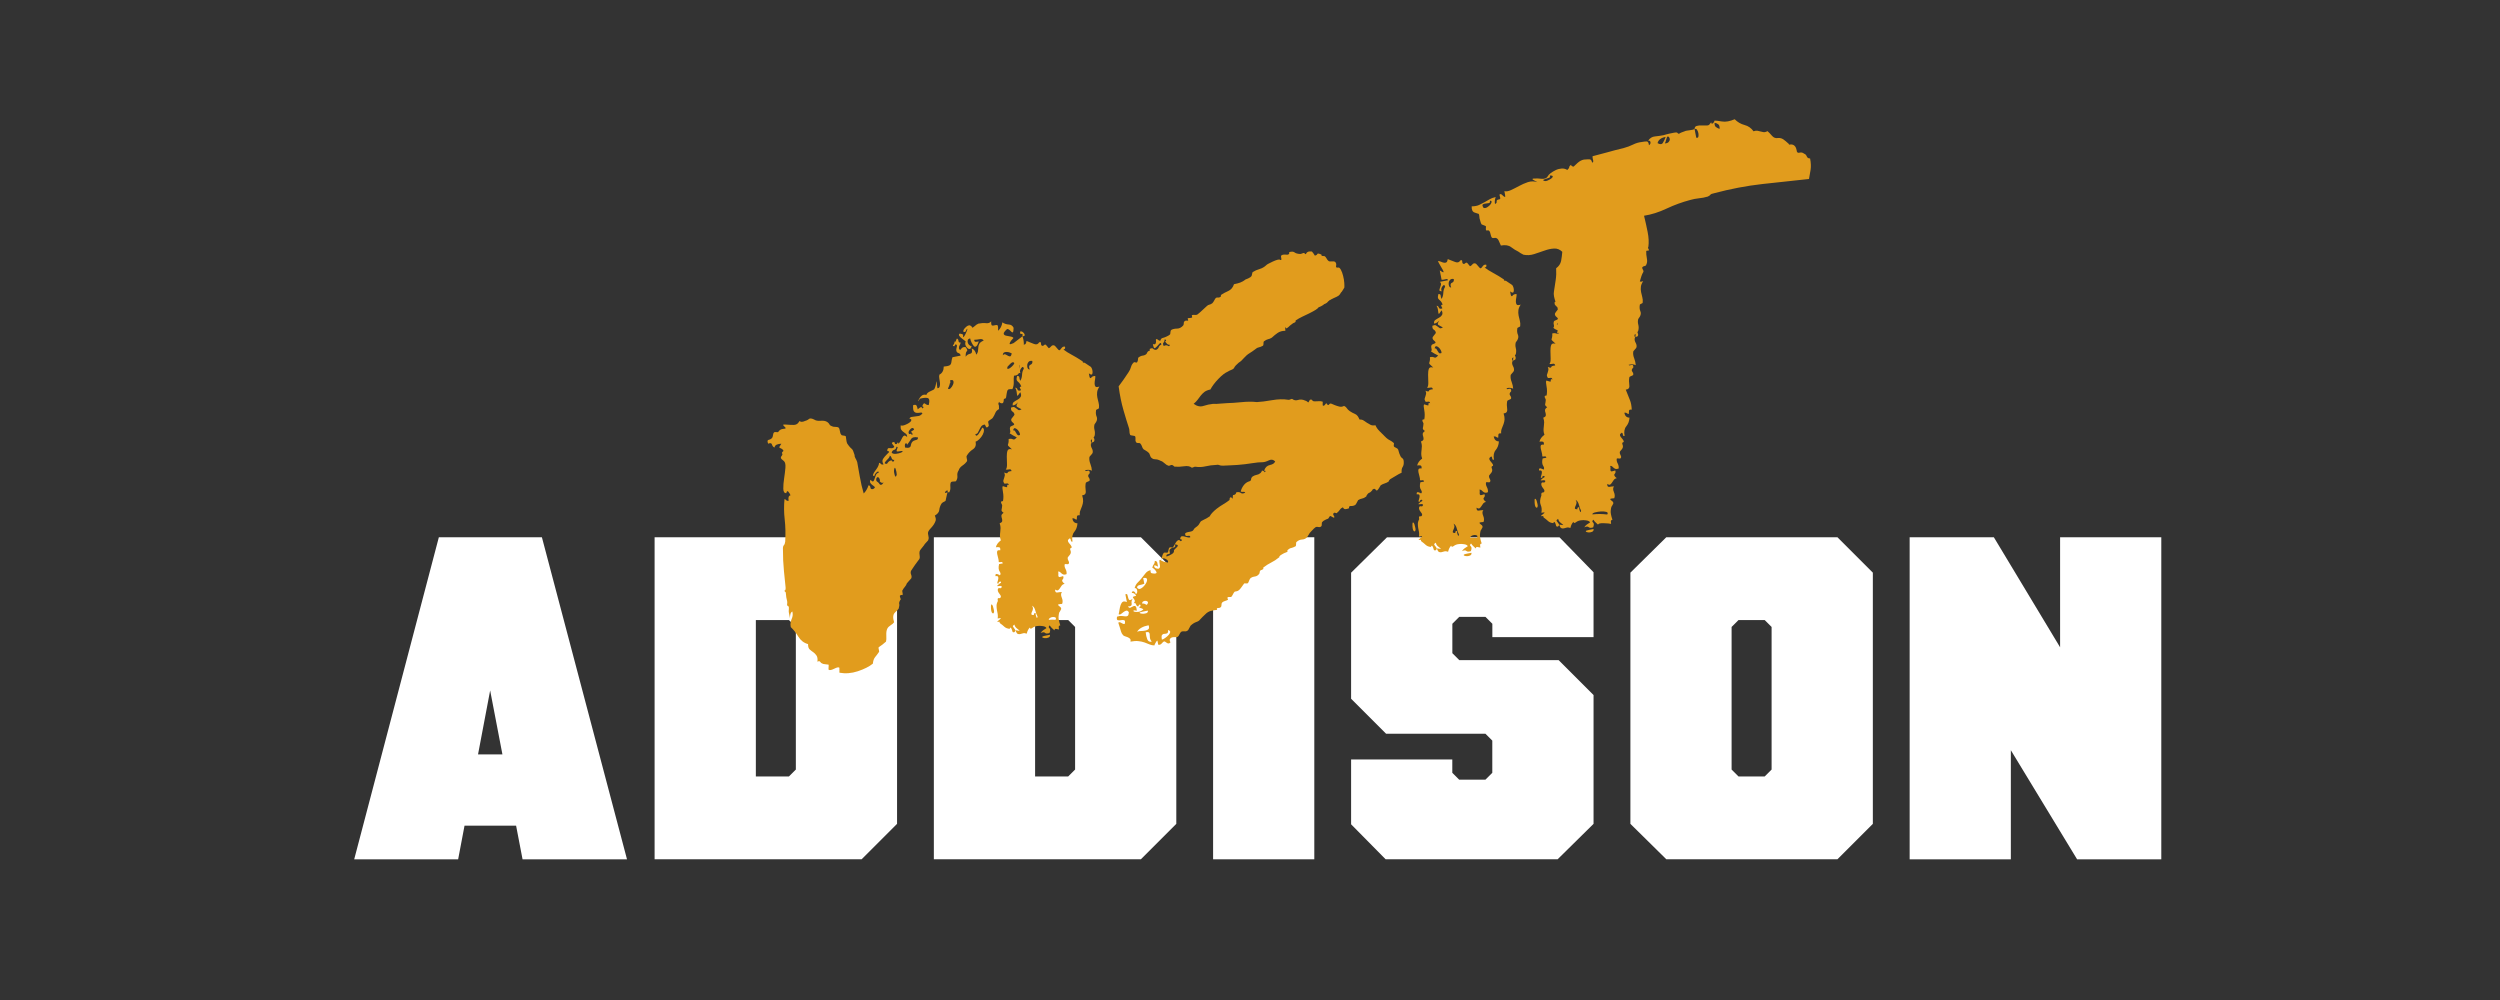
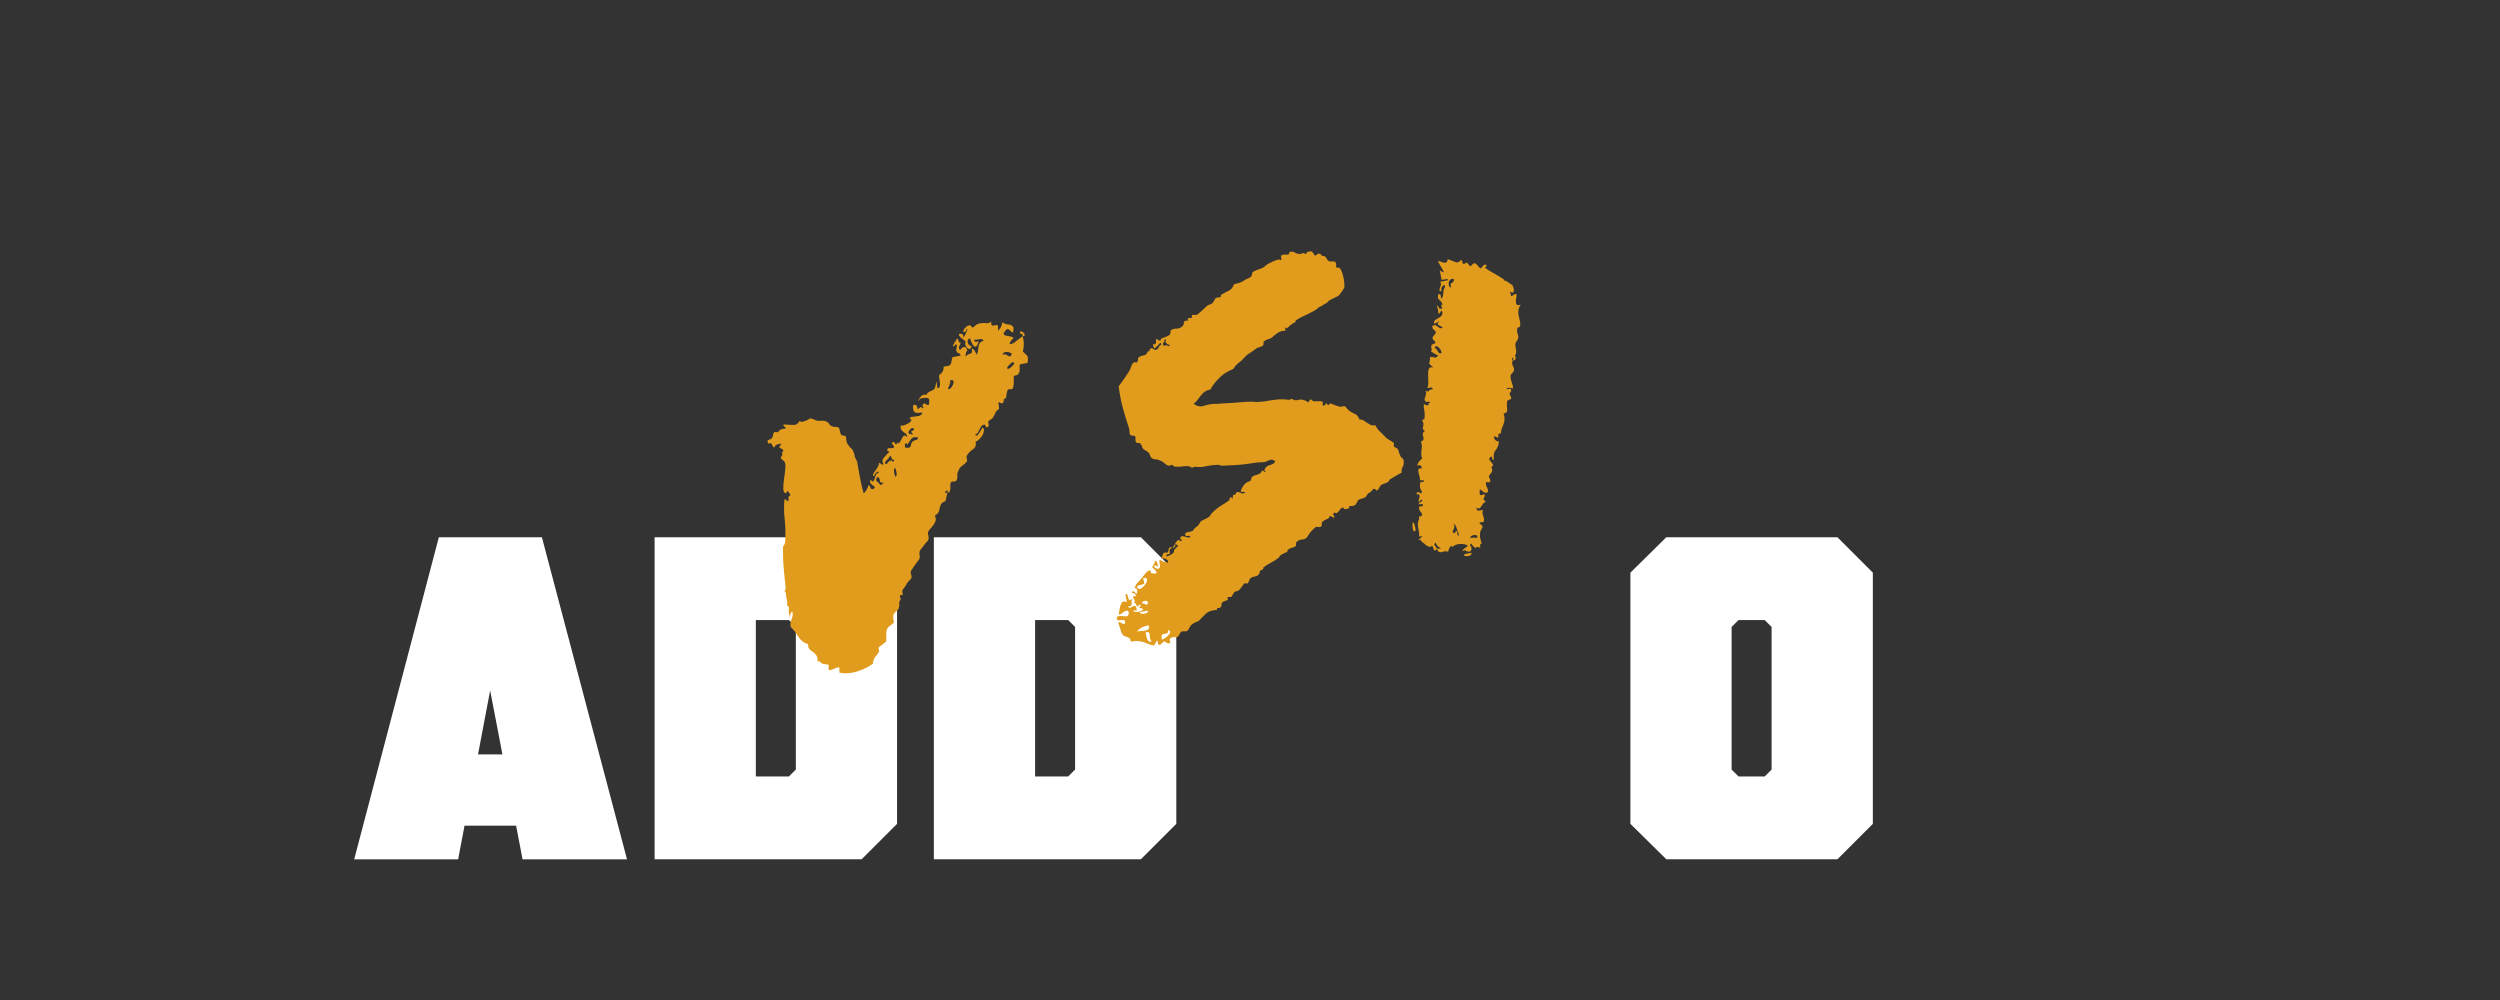
<svg xmlns="http://www.w3.org/2000/svg" id="Layer_1" viewBox="0 0 500 200">
  <rect x="0" y="0" width="500" height="200" fill="#333333" stroke="none" />
  <path d="M125.4,171.86h-20.89l-7.45-38.83h1.93l-7.36,38.83h-20.79l16.93-64.41h20.61l17.02,64.41ZM81.42,150.88h33.12v14.26h-33.12v-14.26Z" fill="#fff" />
  <path d="M130.92,107.45h41.41l7.08,7.08v50.24l-7.08,7.08h-41.41v-64.41ZM157.79,155.29l1.38-1.38v-28.52l-1.38-1.38h-6.62v31.28h6.62Z" fill="#fff" />
  <path d="M186.77,107.45h41.41l7.08,7.08v50.24l-7.08,7.08h-41.41v-64.41ZM213.64,155.29l1.38-1.38v-28.52l-1.38-1.38h-6.62v31.28h6.62Z" fill="#fff" />
-   <path d="M242.62,107.45h20.24v64.41h-20.24v-64.41Z" fill="#fff" />
-   <path d="M270.22,164.86v-12.97h20.24v2.67l1.38,1.38h5.24l1.38-1.38v-6.44l-1.38-1.38h-19.87l-6.99-6.99v-25.21l7.18-7.08h34.5l6.81,6.99v12.97h-20.24v-2.67l-1.38-1.38h-5.24l-1.38,1.38v5.89l1.38,1.38h19.87l6.99,6.99v25.76l-7.18,7.08h-34.41l-6.9-6.99Z" fill="#fff" />
  <path d="M326.08,164.77v-50.24l7.18-7.08h34.23l7.08,7.08v50.24l-7.08,7.08h-34.23l-7.18-7.08ZM352.94,155.29l1.38-1.38v-28.52l-1.38-1.38h-5.24l-1.38,1.38v28.52l1.38,1.38h5.24Z" fill="#fff" />
-   <path d="M381.93,107.45h16.84l19.78,32.85-6.53,1.1v-33.95h20.24v64.41h-16.84l-19.78-32.57,6.53-1.1v33.68h-20.24v-64.41Z" fill="#fff" />
-   <path d="M198.23,64.3c-.01.51.05.78.2.81.15.03.33,0,.54-.06.21-.07.38-.07.51-.01.12.06.17.43.13,1.12.48-.43.77-1,.86-1.69.39.26.81.41,1.27.43.46.02.78.24.98.66-.01.51-.06.8-.13.87-.07.07-.16.06-.26-.03-.1-.09-.24-.22-.41-.39-.17-.16-.34-.23-.51-.2-.48.43-.7.75-.67.94.04.19.19.32.46.38.27.06.56.12.88.17.32.05.52.15.61.3-.33.35-.55.62-.65.81-.1.19-.14.32-.09.4.04.08.3.01.77-.19.1-.07.34-.26.74-.57.39-.3.74-.57,1.03-.79.06-.29.04-.44-.05-.46-.09-.01-.22-.03-.39-.05-.06-.33-.02-.49.12-.49.14,0,.3.07.46.21.17.14.27.3.31.49.04.19-.11.29-.45.3.34.9.37,1.91.08,3.04.28.29.54.53.78.74.24.21.29.72.17,1.53l-1.39.27c-.16.03-.23.17-.21.42.02.25.03.5.02.76,0,.26-.09.5-.24.73-.15.23-.45.36-.9.39-.06.29-.07.71-.05,1.24.02.53-.07,1.02-.27,1.45-.05.01-.21.01-.46,0-.26,0-.4.05-.43.17-.11.02-.19.25-.25.68-.06.44-.1.71-.13.83-.08.18-.18.26-.29.23-.12-.03-.18.09-.18.37-.02.46-.2.63-.53.53-.33-.11-.45-.22-.37-.35-.17.32-.21.52-.13.62.07.1.11.4.09.91-.36.18-.61.44-.74.78-.13.34-.31.67-.53.99-.04.07-.19.18-.44.34-.25.16-.4.27-.44.34-.03.12-.01.3.06.54.07.24.06.4-.04.47-.23.27-.4.28-.51.01-.11-.26-.19-.39-.24-.38-.33.06-.56.19-.69.39-.13.2-.25.4-.35.62-.1.22-.2.42-.31.61-.1.19-.27.28-.5.27.05.27.14.38.28.33.13-.05.26-.18.39-.37.13-.2.27-.42.42-.68.15-.25.24-.44.27-.56.24.07.36.24.36.52,0,.28-.09.58-.25.9-.17.32-.39.61-.67.89-.28.28-.54.44-.75.49.14.71-.04,1.22-.55,1.55-.5.32-.9.74-1.2,1.25-.09.13-.09.32-.02.56.07.24.1.42.06.54-.22.33-.53.63-.93.9-.4.28-.65.59-.75.95-.22.33-.31.68-.26,1.07.05.39-.04.74-.26,1.07-.04.07-.19.09-.45.09-.25,0-.43.03-.53.1-.14.14-.2.45-.16.92.04.47-.04.84-.21,1.1-.03.12-.12.11-.26-.04-.14-.14-.17-.28-.08-.41l-.29.23c-.25.16-.31.29-.18.38l.49-.1c-.09.13-.17.38-.23.76-.07.38-.13.69-.2.93-.1.08-.25.16-.46.26-.21.1-.35.24-.43.42-.21.38-.33.77-.37,1.17-.04.4-.33.77-.89,1.1.19.42.25.76.16,1.03-.09.27-.22.54-.4.8-.18.26-.37.5-.58.71-.21.21-.38.44-.5.69-.07.24-.06.51.03.8.08.29.09.53.01.72.02.11-.11.31-.4.58-.28.28-.44.48-.48.6-.09.13-.25.33-.48.6-.23.27-.36.47-.39.58-.07.24-.07.51-.01.81.06.3.05.54-.03.73-.09.13-.22.31-.4.54-.18.23-.34.45-.47.64-.09.13-.22.33-.4.59-.18.26-.31.46-.39.58-.12.25-.13.5-.02.77.11.26.13.51.06.75-.09.13-.24.3-.45.51-.21.21-.36.38-.45.51-.07.24-.2.48-.41.72-.21.24-.35.45-.43.63-.1.08-.11.23-.04.47.07.24.07.43-.02.56-.06-.04-.12-.06-.18-.05-.16.03-.27.08-.31.15-.03.12,0,.28.1.49.1.21.09.32-.02.34-.21.38-.28.65-.22.81.06.16.02.48-.11.95-.09.13-.33.39-.74.78-.41.39-.46,1.04-.17,1.94-.13.2-.36.4-.69.6-.33.21-.55.43-.67.68-.16.32-.23.77-.2,1.35.03.59.01,1-.06,1.24-.24.22-.48.42-.73.61-.25.19-.49.37-.75.53-.03.12-.01.3.06.54.07.24.06.4-.04.47-.22.33-.46.64-.71.94-.25.3-.41.74-.46,1.32-.73.59-1.74,1.1-3.01,1.52-1.28.42-2.5.51-3.67.29-.02-.11-.02-.25,0-.42-.02-.11-.03-.21-.01-.29.01-.09,0-.19-.01-.29-.14-.14-.48-.08-1.02.2-.54.27-.91.35-1.1.21-.05,0-.07-.13-.04-.42s.03-.49.01-.6c-.12-.03-.34-.06-.65-.08-.32-.02-.54-.08-.67-.17-.12-.03-.24-.14-.36-.31-.12-.17-.3-.18-.55-.02.06-.58-.01-1-.21-1.27-.19-.27-.41-.49-.63-.64-.23-.15-.46-.33-.7-.54-.24-.21-.35-.57-.34-1.08-.84-.23-1.48-.73-1.94-1.49-.46-.76-.96-1.39-1.52-1.91-.07-.38-.08-.7-.02-.97.06-.27.13-.49.21-.68.08-.18.14-.38.18-.59.04-.21.03-.5-.04-.88-.21.1-.34.28-.4.54-.06.27-.09.48-.08.65,0,.17,0,.2-.02.09-.02-.11-.1-.49-.22-1.14-.02-.11-.02-.31.01-.6.03-.29,0-.48-.07-.58-.24-.06-.33-.23-.27-.5.06-.27,0-.69-.17-1.28-.02-.11-.04-.29-.06-.54-.02-.25-.04-.4-.05-.46-.27-.23-.34-.36-.2-.38.14-.03.19-.24.17-.63-.08-.72-.19-1.8-.33-3.24-.14-1.44-.21-2.87-.2-4.29-.03-.45.03-.74.17-.88.14-.14.24-.38.28-.73.09-1.54.06-3.02-.1-4.43-.16-1.41-.17-2.78-.04-4.1.12.03.23.11.34.23.11.12.27.16.49.12-.13-.65,0-1.02.38-1.09-.11-.26-.25-.5-.44-.72-.18-.22-.32-.12-.41.29-.39.02-.59-.28-.6-.9,0-.62.04-1.29.16-2.02.11-.73.2-1.44.26-2.13.06-.69-.04-1.15-.31-1.38-.07-.04-.2-.16-.41-.34-.21-.19-.24-.38-.11-.57.23-.27.29-.47.18-.59-.11-.12-.01-.29.28-.52-.1-.21-.22-.35-.38-.43-.16-.08-.28-.14-.37-.18-.09-.04-.12-.1-.08-.2.04-.09.17-.3.39-.63-.34.01-.64.07-.9.17-.26.11-.42.31-.48.6-.25-.12-.42-.33-.5-.62-.09-.29-.34-.34-.75-.15-.21-.47-.17-.73.1-.78.27-.05.5-.18.69-.39.09-.13.15-.33.18-.59.03-.26.1-.43.2-.51.1-.07.26-.09.5-.05.23.04.37,0,.4-.12.22-.32.54-.5.96-.53.42-.02.56-.11.42-.25-.41-.37-.55-.57-.41-.6.14-.03.41-.02.81.01.4.04.82.05,1.24.05.42,0,.75-.16.97-.48.13-.2.21-.3.24-.3.03,0,.06.02.1.07.04.05.1.08.19.09.09.01.21,0,.38-.03.59-.17.98-.35,1.17-.53.19-.18.54-.15,1.04.1.32.22.76.3,1.32.25.55-.05.99.03,1.32.25.2.13.34.29.43.47.09.18.26.3.5.37.13.09.35.13.66.13.31,0,.53.04.66.13.14.14.23.38.27.71.04.33.12.57.27.71.02.11.15.17.37.18.23.01.41.06.54.15.05.27.09.53.11.78.02.25.08.48.18.69.24.35.43.59.57.74.14.14.26.26.37.35.1.09.18.22.24.38.06.16.15.42.28.79-.01.23.04.44.17.65.12.2.25.46.36.78.13.65.3,1.61.51,2.87.22,1.26.48,2.39.79,3.41.43-.42.75-.96.96-1.63.23.01.35.16.38.43.03.28.2.39.53.32.31-.17.42-.31.34-.41-.08-.1-.2-.2-.36-.31-.16-.11-.32-.25-.46-.42-.15-.17-.16-.41-.05-.71.28.28.47.39.57.31.1-.08.18-.23.25-.47.07-.24.16-.5.27-.77.12-.28.31-.44.58-.5,0-.28-.13-.31-.4-.09-.27.22-.43.48-.49.77-.23-.01-.31-.12-.23-.34.07-.21.2-.43.38-.67.18-.23.36-.49.53-.78.17-.29.26-.57.26-.86.17.02.3.1.38.22.08.12.26.16.53.11-.26-.46-.29-.83-.09-1.13.2-.29.4-.54.62-.76.21-.21.39-.39.53-.53.14-.14.04-.23-.31-.28-.03-.45.14-.63.53-.57.38.07.66,0,.85-.21.04-.06-.06-.24-.31-.53-.26-.29-.16-.45.29-.48.05-.01.1.06.13.23.03.16.16.22.38.18l.2-.29c.09-.13.13-.05.13.23.2-.15.36-.35.48-.6.12-.25.23-.47.34-.66.1-.19.22-.31.35-.37.13-.05.33.04.6.26,0-.28-.08-.49-.25-.63-.17-.14-.33-.26-.5-.37-.16-.11-.3-.25-.42-.43-.12-.17-.16-.46-.13-.87.24.07.52.04.83-.08.32-.12.6-.26.85-.42.25-.16.4-.33.45-.51.05-.18-.07-.3-.37-.35.08-.18.21-.29.4-.33.19-.04.41-.07.66-.09.25-.02.51-.06.78-.11.27-.05.52-.21.75-.49-.03-.16-.16-.22-.37-.18-.22.04-.45.06-.71.05-.26,0-.46-.11-.61-.3-.15-.2-.2-.61-.16-1.24.37-.13.6-.09.7.12.1.21.17.45.22.72.14-.14.31-.27.52-.4.2-.12.33-.05.38.22.21-.1.29-.2.24-.3-.05-.1-.13-.14-.24-.12.18-.54.37-.72.57-.54.21.19.45.28.73.28.22-.89.13-1.37-.28-1.43-.41-.06-.91,0-1.49.16-.21.38-.32.54-.33.49-.01-.05.04-.21.17-.46s.3-.47.55-.66c.25-.19.55-.23.91-.13.06-.29.33-.54.83-.75.5-.21.76-.37.79-.49.12-.25.21-.52.27-.81.06-.29.09-.5.09-.61,0-.11.02-.09.06.07s.08.58.16,1.24c.23.01.38-.09.45-.3.07-.21.09-.46.07-.73-.03-.28-.07-.57-.13-.87-.06-.3-.06-.57.01-.81.57-.28.86-.82.87-1.61.55-.05.92-.12,1.1-.21.18-.09.3-.21.35-.37.06-.15.09-.33.11-.53.02-.2.08-.45.19-.76l1.63-.32c-.04-.22-.13-.36-.25-.42-.13-.06-.25-.12-.37-.18-.13-.06-.21-.18-.24-.38-.04-.19.01-.52.14-1-.11-.26-.22-.34-.34-.23-.12.11-.17.22-.15.32-.34,0-.43-.07-.26-.25.16-.17.25-.4.25-.68.13.09.22.04.27-.14.05-.18.12-.33.21-.46.19.08.29.24.31.49.02.25.17.35.44.3-.06.29-.13.49-.22.59-.09.1-.14.3-.14.58.13.37.28.41.45.12.17-.29.46-.41.86-.38.37.44.46.72.29.83-.17.12-.26.49-.25,1.11.22-.32.52-.52.9-.6.38-.07.48-.43.3-1.07.49.19.8.61.92,1.26.19-.21.3-.43.34-.66.04-.23.06-.48.07-.73,0-.26.07-.51.19-.76.12-.25.42-.48.89-.68-.16-.25-.44-.34-.81-.27-.38.07-.74.12-1.08.12,0,.28.09.42.29.41.19,0,.4-.04.62-.08-.18.54-.35.87-.53.99-.18.12-.34.09-.48-.08-.15-.17-.29-.4-.43-.68-.14-.28-.24-.56-.29-.83-.27.05-.43.17-.48.35-.05.18-.04.36.02.55.06.19.18.35.35.48.17.14.3.17.4.09-.05.35-.15.55-.31.61-.16.06-.32.02-.49-.12-.17-.14-.3-.32-.4-.56-.1-.23-.1-.5.01-.81-.27-.23-.52-.42-.75-.58-.23-.15-.42-.35-.58-.61-.05-.27.04-.39.27-.35.23.04.41.1.55.19v.51c.12-.02.25-.17.39-.45.14-.28.26-.55.36-.79.09-.24.12-.39.08-.44-.04-.05-.16.14-.35.58-.26.11-.41.09-.43-.04-.03-.13.01-.29.12-.45.11-.16.27-.34.49-.52.22-.18.44-.27.67-.26.12.03.25.12.39.26.14.14.13.23-.03.26.22-.04.43-.17.65-.38.21-.21.45-.37.71-.48.6-.12,1.12-.15,1.55-.09.44.06.79-.08,1.06-.42ZM176.77,96.45c-.2.15-.39.16-.59.03-.13-.09-.27-.2-.41-.34.14.14.21.16.22.04,0-.11-.02-.25-.08-.41-.06-.16-.15-.27-.28-.33-.13-.06-.25.04-.37.28-.06.29,0,.5.16.6.16.11.28.21.36.31.27.51.6.45.98-.19ZM178.86,91.97c-.27.05-.45-.07-.54-.36-.09-.29-.22-.45-.39-.48.03.16-.04.33-.2.5-.17.17-.33.35-.49.52-.17.17-.26.32-.3.44-.03.12.12.18.46.17.25-.44.58-.68.97-.7-.03.12.03.21.18.26.15.05.25-.06.31-.36ZM178.33,90.55c.21.19.5.26.89.21.39-.05.71-.12.97-.23.26-.11.37-.2.33-.28-.04-.08-.34-.06-.88.04-.22.04-.32,0-.32-.11,0-.11.04-.23.1-.36.06-.12.1-.23.11-.32.01-.09-.07-.14-.24-.16-.05.35-.2.56-.47.64-.27.08-.43.27-.48.56ZM179.35,94.93c-.01-.34-.08-.71-.21-1.1-.13-.4-.24-.36-.32.1-.05.35,0,.72.13,1.12.13.4.27.36.4-.12ZM181.41,88.93c-.05-.27-.15-.35-.3-.24-.15.11-.18.39-.09.82.71.15,1.09,0,1.15-.43.06-.44.24-.74.54-.91.21-.09.41-.16.6-.2.19-.04.29-.2.29-.48-.71-.15-1.18-.03-1.41.36-.24.39-.49.75-.76,1.08ZM182.66,86.66c-.09.13-.17.13-.25,0-.08-.12-.14-.27-.17-.43.01.05.14,0,.39-.16.25-.16.25-.3,0-.42-.14-.14-.36-.04-.66.3-.3.34-.34.63-.13.87l.16-.03.24-.05c.06.33.2.3.41-.08ZM189.56,77.68c.15.2.33.19.55-.02.21-.21.38-.45.49-.73.12-.28.14-.52.07-.73-.07-.21-.29-.25-.66-.13l.05.25c.04.22,0,.34-.1.36-.02.17-.07.35-.15.54-.15.37-.24.53-.25.47ZM202.36,70.7c-.06-.04-.19-.1-.37-.18-.18-.08-.39-.12-.62-.13-.23-.01-.42.03-.57.11s-.23.27-.23.55c.19-.21.37-.26.56-.15.19.1.36.2.52.28.16.08.29.11.4.09.11-.02.21-.21.31-.57ZM202.81,72.56c-.15-.2-.39-.14-.73.18-.33.32-.52.51-.56.58-.11.31-.1.46.05.46.14,0,.31-.07.51-.23.2-.15.39-.33.57-.54.18-.21.24-.36.17-.46Z" fill="#e19c1d" />
-   <path d="M198.19,121.19c.01-.23.06-.32.16-.29.09.04.17.15.23.34.07.19.12.39.16.6.04.22.07.35.08.41-.03.4-.15.53-.35.37s-.29-.63-.28-1.43ZM217.07,94.03c-.08.18.03.23.33.15.29-.09.45-.07.47.03.11.26.11.43.01.51-.1.08-.17.17-.2.29-.09.13-.05.31.1.53.16.22.2.43.12.61-.1.08-.24.15-.43.21-.19.07-.3.16-.33.28-.08.47-.08.98,0,1.53.08.55-.16.85-.71.9.15.48.21.88.19,1.19-.02.31-.09.63-.2.93-.11.31-.22.6-.34.87-.12.28-.16.61-.14,1-.35-.04-.53.03-.55.23-.02.2-.03.42-.04.64-.17-.02-.31-.08-.42-.17-.1-.09-.26-.12-.48-.08.13.65.47.98,1.04.98-.04.69-.25,1.27-.64,1.73-.39.47-.5,1.12-.34,1.93-.22.04-.33-.03-.34-.23-.01-.2-.08-.34-.21-.43-.25.16-.38.32-.38.46,0,.14.06.29.17.43.11.15.24.31.39.48.15.17.21.34.18.52-.27.05-.35.21-.25.47.11.26.12.49.05.67-.03.12-.14.28-.33.49-.19.21-.27.34-.26.39-.02.17.03.37.16.6.13.23.15.41.06.54-.03.12-.17.16-.4.12-.23-.04-.37-.02-.42.04-.06.29,0,.61.18.94.18.33.24.67.2,1.02-.26.11-.47.13-.62.08-.15-.06-.28-.13-.38-.22-.1-.09-.21-.19-.31-.28-.1-.09-.24-.12-.4-.09.07.1.1.29.07.58-.03.29.02.45.14.48.01.06.14.04.38-.03.24-.07.39-.12.44-.13.11.26.07.5-.12.7-.19.21-.05.49.42.85-.27.05-.47.18-.61.37-.13.2-.25.38-.36.54-.11.16-.23.29-.35.37-.13.08-.32.03-.58-.14-.03.46.13.65.45.59s.63-.09.91-.09c-.23.27-.24.64-.04,1.11.2.47.23.89.07,1.26-.05.01-.19.03-.42.04-.22.02-.36.06-.4.12.02.11.15.24.37.39.23.15.31.35.24.59.03-.12-.01-.05-.13.19-.12.25-.19.35-.2.29-.08.18-.13.48-.17.88-.04.4.08,1,.35,1.8-.22.04-.33.15-.32.32,0,.17.02.33.05.5-.24-.07-.45-.11-.62-.13-.17-.02-.27.08-.28.31-.14-.14-.3-.28-.46-.42-.17-.14-.33-.33-.49-.58-.24.22-.26.4-.06.56s.21.48.02.97c-.43.14-.73.13-.9-.04-.17-.17-.47-.15-.88.04.17-.26.35-.45.53-.57.17-.12.39-.26.64-.42-.1-.21-.35-.34-.76-.4-.41-.06-.72-.07-.94-.03-.45.03-.82.16-1.11.39-.3.23-.47.2-.52-.07-.28.28-.49.69-.61,1.22-.3-.11-.56-.13-.77-.06-.21.07-.4.12-.56.15-.16.03-.32.02-.47-.04-.15-.05-.3-.29-.44-.72.47.08.73.11.78.1.05-.01.02-.06-.11-.15-.13-.09-.3-.23-.5-.41-.21-.19-.34-.42-.39-.69-.25.16-.35.29-.3.4.05.1.13.21.23.34.11.12.19.25.24.38.05.13-.02.27-.21.42-.22.04-.34-.02-.37-.18-.03-.16-.1-.35-.19-.56-.09-.15-.17-.21-.24-.17-.08.04-.1.12-.08.23-.46-.03-.82-.17-1.1-.42-.27-.26-.54-.47-.8-.65-.13-.09-.18-.18-.14-.27.04-.09-.08-.11-.35-.06-.16.03-.19,0-.06-.12.12-.11.25-.22.4-.33.15-.11.23-.2.25-.26.02-.06-.19-.05-.63.04.05-.35.04-.64,0-.89-.05-.24-.1-.5-.15-.78-.05-.27-.08-.56-.08-.88,0-.31.1-.65.31-1.03.28,0,.39.07.33.19-.06.12-.14.2-.25.22.11.26.14.35.1.28-.04-.08-.1-.21-.16-.39-.06-.18-.1-.38-.11-.57,0-.2.13-.27.43-.21.31-.17.29-.45-.04-.84-.33-.39-.44-.73-.33-1.04.09-.13.22-.17.4-.12.18.05.3-.04.37-.28-.03-.16-.21-.21-.54-.15-.33.06-.45.03-.36-.1.05-.01.1-.05.15-.11.04-.06.08-.1.11-.11.03,0,.06-.04.11-.1.1-.08.22-.16.38-.24.01-.23-.08-.29-.29-.2-.21.1-.25.19-.12.28-.26.11-.38.09-.35-.06.03-.15.08-.33.15-.54.07-.21.09-.41.05-.6-.04-.19-.22-.25-.55-.19-.07-.38.06-.52.39-.41.33.1.48.19.43.26.25-.16.26-.42.02-.77-.24-.35-.28-.85-.12-1.5l.74-.14c-.04-.22-.16-.31-.35-.27-.19.04-.35.04-.46,0,.01-.23-.03-.49-.11-.78-.09-.29-.15-.56-.2-.81-.05-.25-.04-.44.01-.6.06-.15.26-.21.6-.16.04-.35-.02-.55-.2-.6-.18-.05-.41-.05-.68,0,.12-.53.46-.99,1-1.38-.13-.37-.19-.68-.18-.94,0-.26.03-.51.06-.77.03-.26.05-.52.06-.77,0-.26-.05-.57-.18-.94.32-.12.49-.26.51-.44.02-.17,0-.35-.06-.54-.06-.18-.1-.36-.1-.53,0-.17.14-.37.44-.59-.33-.22-.46-.42-.41-.6.05-.18.09-.47.13-.87-.02-.11-.08-.24-.16-.39-.09-.15-.09-.29,0-.42l.16-.03.16-.03c.11-.59.11-1.19-.01-1.82-.12-.62-.14-1-.05-1.13-.01-.05.11-.03.35.06.24.09.42.13.53.11-.01-.05,0-.17.02-.34.02-.17.13-.19.33-.06-.05-.27-.18-.39-.37-.35-.19.04-.37.04-.55.02-.16-.25-.22-.47-.17-.65.05-.18.1-.34.16-.5.06-.15.1-.3.12-.45.03-.15-.01-.35-.12-.61.43.2.66.21.69.04.02-.17.28-.28.78-.32-.05-.27-.19-.39-.41-.35-.22.04-.47.06-.75.06.18-.21.27-.57.25-1.11-.02-.53-.03-1.04-.04-1.52,0-.48.04-.87.15-1.17.11-.3.4-.39.88-.26-.35-.33-.57-.54-.67-.63-.1-.09-.15-.18-.14-.27.01-.09.04-.21.1-.36.05-.15.07-.42.05-.81.27-.05.47-.06.59-.03.12.03.23.07.32.11.09.04.19.03.29-.02.1-.05.25-.18.43-.38-.25-.12-.5-.25-.76-.4-.25-.15-.48-.29-.67-.42.14-.14.18-.33.1-.57-.08-.24-.07-.45,0-.64.03-.12.17-.22.41-.29.24-.08.38-.17.41-.29-.02-.11-.13-.24-.33-.4-.2-.16-.29-.35-.28-.58-.01-.05.1-.22.33-.49.23-.27.34-.43.33-.49-.05-.27-.19-.47-.41-.6-.22-.13-.32-.39-.28-.79.32-.12.54-.15.66-.09.12.06.25.15.39.26.13.12.27.22.4.3.13.09.35.05.65-.13-.32-.16-.6-.32-.85-.47-.25-.15-.2-.45.16-.92-.14.14-.29.27-.44.38-.15.11-.36.2-.63.25-.06-.33.02-.57.24-.72.22-.16.46-.3.72-.44.26-.13.46-.31.61-.54.15-.23.13-.55-.06-.96-.26.39-.43.62-.5.69-.07.07-.12.02-.15-.14s-.06-.38-.09-.66c-.03-.28-.12-.54-.28-.79.23.01.38.13.45.34.07.21.24.29.51.24.16-.03.22-.08.18-.16-.04-.08-.09-.15-.13-.23-.04-.08-.07-.16-.09-.24s.08-.14.3-.19c-.12-.32-.25-.54-.39-.69-.14-.14-.26-.26-.36-.35-.1-.09-.17-.21-.19-.34-.03-.13,0-.38.11-.74.28,0,.43.1.44.3,0,.2.07.42.18.69.22-.32.34-.73.36-1.21.02-.48.14-.89.36-1.21-.08-.44-.26-.47-.53-.11-.27.36-.32.7-.14,1-.28,0-.43-.06-.46-.17-.02-.11,0-.26.08-.44.08-.19.15-.4.22-.64.07-.24,0-.45-.21-.64l1.63-.32c-.04-.22-.2-.29-.46-.21-.27.08-.54.12-.82.12l-.37-1.88c.46.31.7.43.75.36.04-.06,0-.21-.13-.44-.13-.23-.3-.52-.51-.88-.21-.35-.37-.66-.48-.92.23.01.45.07.67.17.22.1.41.16.59.18.17.02.32,0,.45-.09.12-.08.21-.3.26-.64.55.23,1.06.43,1.51.6.46.17.79.06,1-.32.26-.11.39-.05.37.18-.01.23.05.39.18.47.13.09.27.06.41-.08.14-.14.28-.17.41-.08l.55.66c.16-.03.32-.15.48-.35.16-.2.36-.27.6-.2.12.03.29.2.52.49.23.3.4.46.52.49.11-.02.25-.16.43-.42.18-.26.41-.36.7-.31.12.32.01.51-.31.57.46.36,1.03.72,1.69,1.07.66.35,1.35.77,2.07,1.25.13.09.17.17.13.23-.04.07.08.1.36.1l1.27.85c.24.35.34.74.31,1.17-.03.43-.28.46-.74.1l.14.74c.11.26.23.29.36.1.13-.2.39-.3.78-.32.03.16.02.39-.04.69-.06.29-.09.57-.09.82,0,.26.05.46.16.6.11.15.38.15.81.01-.26.39-.42.76-.46,1.11-.05.35-.03.71.04,1.09s.16.73.25,1.05c.09.32.11.66.07,1,.02.11-.08.2-.29.27-.21.07-.31.16-.29.27-.08.47-.04.87.11,1.21.15.34.12.7-.09,1.08l-.33.49c-.1.36-.1.73,0,1.1.1.38.11.77.02,1.18-.03.12-.14.28-.33.49-.19.21-.33.35-.43.42-.03.12,0,.25.08.41.08.15.11.29.08.41.01.05.02-.03.03-.26.01-.23.03-.49.06-.77.03-.29.06-.56.09-.82.03-.26.06-.36.07-.31-.06.29,0,.55.15.78.16.22.2.46.13.69-.03.12-.16.22-.37.28-.21.07-.31.16-.29.27-.06.29,0,.59.17.9.17.31.23.6.17.9-.03.12-.16.29-.37.5s-.31.37-.29.48c-.04.4.03.83.21,1.27.17.45.27.89.3,1.34-.43-.2-.86-.23-1.29-.09ZM204,87c.02-.17-.03-.38-.16-.61-.13-.23-.28-.41-.45-.55-.17-.14-.32-.2-.46-.21-.14,0-.24.15-.3.44.16-.03.29.02.37.14.08.13.16.26.25.42.08.15.18.28.28.37.1.09.26.09.47,0ZM205.95,73.9c-.22-.52-.16-.84.15-.96.32-.12.44-.37.36-.75-.29-.06-.52-.01-.69.13-.17.15-.27.34-.31.57-.04.23-.02.46.04.67.07.21.22.33.45.34ZM207.5,123.28c-.17-.31-.32-.7-.44-1.18-.12-.49-.34-.81-.66-.97.16.25.22.48.18.69-.04.21-.11.39-.19.54-.08.16-.12.31-.12.45,0,.14.17.21.51.2-.05-.27.06-.41.34-.41,0,.28.05.56.16.82.11.26.18.22.23-.13ZM209.99,126.95c.05.27-.05.46-.31.57-.26.11-.52.14-.78.11-.26-.04-.42-.1-.46-.21-.05-.1.2-.21.74-.31l.82-.16ZM211.04,124.03c.18-.26.2-.43.07-.52-.13-.09-.31-.12-.53-.11-.22.01-.42.08-.6.2-.17.12-.25.26-.21.42-.01-.06.21-.08.66-.09.45,0,.65.03.61.09Z" fill="#e19c1d" />
+   <path d="M198.23,64.3c-.01.51.05.78.2.81.15.03.33,0,.54-.06.21-.07.38-.07.51-.01.12.06.17.43.13,1.12.48-.43.77-1,.86-1.69.39.26.81.41,1.27.43.46.02.78.24.98.66-.01.51-.06.8-.13.87-.07.07-.16.06-.26-.03-.1-.09-.24-.22-.41-.39-.17-.16-.34-.23-.51-.2-.48.43-.7.75-.67.94.04.19.19.32.46.38.27.06.56.12.88.17.32.05.52.15.61.3-.33.35-.55.62-.65.81-.1.19-.14.32-.09.4.04.08.3.01.77-.19.1-.07.34-.26.74-.57.39-.3.74-.57,1.03-.79.06-.29.04-.44-.05-.46-.09-.01-.22-.03-.39-.05-.06-.33-.02-.49.12-.49.14,0,.3.07.46.21.17.14.27.3.31.49.04.19-.11.29-.45.3.34.9.37,1.91.08,3.04.28.29.54.53.78.74.24.21.29.72.17,1.53l-1.39.27c-.16.03-.23.17-.21.42.02.25.03.5.02.76,0,.26-.09.5-.24.73-.15.23-.45.36-.9.39-.06.29-.07.71-.05,1.24.02.53-.07,1.02-.27,1.45-.05.01-.21.01-.46,0-.26,0-.4.05-.43.17-.11.02-.19.25-.25.68-.06.44-.1.71-.13.83-.08.18-.18.26-.29.23-.12-.03-.18.09-.18.37-.02.46-.2.63-.53.53-.33-.11-.45-.22-.37-.35-.17.32-.21.52-.13.62.07.1.11.4.09.91-.36.18-.61.44-.74.78-.13.34-.31.67-.53.99-.04.07-.19.18-.44.34-.25.16-.4.27-.44.34-.03.12-.01.3.06.54.07.24.06.4-.04.47-.23.27-.4.28-.51.01-.11-.26-.19-.39-.24-.38-.33.06-.56.19-.69.39-.13.2-.25.4-.35.62-.1.22-.2.42-.31.61-.1.19-.27.28-.5.27.05.27.14.38.28.33.13-.05.26-.18.39-.37.13-.2.27-.42.42-.68.15-.25.24-.44.27-.56.24.07.36.24.36.52,0,.28-.09.58-.25.9-.17.32-.39.61-.67.89-.28.28-.54.44-.75.49.14.71-.04,1.22-.55,1.55-.5.32-.9.74-1.2,1.25-.09.13-.09.32-.02.56.07.24.1.42.06.54-.22.33-.53.63-.93.9-.4.28-.65.59-.75.95-.22.33-.31.68-.26,1.07.05.39-.04.74-.26,1.07-.04.07-.19.09-.45.09-.25,0-.43.03-.53.1-.14.14-.2.45-.16.92.04.47-.04.84-.21,1.1-.03.12-.12.11-.26-.04-.14-.14-.17-.28-.08-.41l-.29.23c-.25.16-.31.29-.18.38l.49-.1c-.09.13-.17.38-.23.76-.07.38-.13.69-.2.93-.1.08-.25.16-.46.26-.21.1-.35.24-.43.42-.21.38-.33.77-.37,1.17-.04.4-.33.77-.89,1.1.19.42.25.76.16,1.03-.09.27-.22.54-.4.8-.18.26-.37.5-.58.71-.21.21-.38.44-.5.69-.07.24-.06.51.03.8.08.29.09.53.01.72.02.11-.11.31-.4.58-.28.28-.44.48-.48.6-.09.13-.25.33-.48.6-.23.27-.36.47-.39.58-.07.24-.07.51-.01.81.06.3.05.54-.03.73-.09.13-.22.31-.4.54-.18.23-.34.45-.47.64-.09.13-.22.33-.4.59-.18.26-.31.46-.39.58-.12.25-.13.5-.02.77.11.26.13.51.06.75-.09.13-.24.3-.45.51-.21.21-.36.38-.45.51-.07.24-.2.48-.41.72-.21.24-.35.45-.43.63-.1.08-.11.23-.04.47.07.24.07.43-.02.56-.06-.04-.12-.06-.18-.05-.16.03-.27.08-.31.15-.03.12,0,.28.1.49.1.21.09.32-.02.34-.21.38-.28.65-.22.81.06.16.02.48-.11.95-.09.13-.33.39-.74.78-.41.39-.46,1.04-.17,1.94-.13.2-.36.4-.69.6-.33.21-.55.43-.67.68-.16.32-.23.77-.2,1.35.03.59.01,1-.06,1.24-.24.22-.48.42-.73.61-.25.19-.49.37-.75.53-.03.12-.01.3.06.54.07.24.06.4-.04.47-.22.33-.46.64-.71.94-.25.3-.41.74-.46,1.32-.73.59-1.74,1.1-3.01,1.52-1.28.42-2.5.51-3.67.29-.02-.11-.02-.25,0-.42-.02-.11-.03-.21-.01-.29.01-.09,0-.19-.01-.29-.14-.14-.48-.08-1.02.2-.54.27-.91.35-1.1.21-.05,0-.07-.13-.04-.42s.03-.49.01-.6c-.12-.03-.34-.06-.65-.08-.32-.02-.54-.08-.67-.17-.12-.03-.24-.14-.36-.31-.12-.17-.3-.18-.55-.02.06-.58-.01-1-.21-1.27-.19-.27-.41-.49-.63-.64-.23-.15-.46-.33-.7-.54-.24-.21-.35-.57-.34-1.08-.84-.23-1.48-.73-1.94-1.49-.46-.76-.96-1.39-1.52-1.91-.07-.38-.08-.7-.02-.97.06-.27.13-.49.21-.68.08-.18.14-.38.18-.59.04-.21.03-.5-.04-.88-.21.1-.34.28-.4.54-.06.27-.09.48-.08.65,0,.17,0,.2-.02.09-.02-.11-.1-.49-.22-1.14-.02-.11-.02-.31.01-.6.03-.29,0-.48-.07-.58-.24-.06-.33-.23-.27-.5.06-.27,0-.69-.17-1.28-.02-.11-.04-.29-.06-.54-.02-.25-.04-.4-.05-.46-.27-.23-.34-.36-.2-.38.14-.03.19-.24.17-.63-.08-.72-.19-1.8-.33-3.24-.14-1.44-.21-2.87-.2-4.29-.03-.45.03-.74.17-.88.14-.14.24-.38.28-.73.09-1.54.06-3.02-.1-4.43-.16-1.41-.17-2.78-.04-4.1.12.03.23.11.34.23.11.12.27.16.49.12-.13-.65,0-1.02.38-1.09-.11-.26-.25-.5-.44-.72-.18-.22-.32-.12-.41.29-.39.02-.59-.28-.6-.9,0-.62.04-1.29.16-2.02.11-.73.2-1.44.26-2.13.06-.69-.04-1.15-.31-1.38-.07-.04-.2-.16-.41-.34-.21-.19-.24-.38-.11-.57.23-.27.29-.47.18-.59-.11-.12-.01-.29.28-.52-.1-.21-.22-.35-.38-.43-.16-.08-.28-.14-.37-.18-.09-.04-.12-.1-.08-.2.04-.09.17-.3.39-.63-.34.01-.64.07-.9.17-.26.11-.42.31-.48.6-.25-.12-.42-.33-.5-.62-.09-.29-.34-.34-.75-.15-.21-.47-.17-.73.1-.78.27-.05.5-.18.69-.39.09-.13.15-.33.18-.59.03-.26.1-.43.2-.51.1-.07.26-.09.5-.05.23.04.37,0,.4-.12.22-.32.54-.5.96-.53.42-.02.56-.11.42-.25-.41-.37-.55-.57-.41-.6.14-.03.41-.02.81.01.4.04.82.05,1.24.05.42,0,.75-.16.97-.48.13-.2.21-.3.24-.3.03,0,.06.02.1.07.04.05.1.08.19.09.09.01.21,0,.38-.03.59-.17.98-.35,1.17-.53.19-.18.54-.15,1.04.1.32.22.76.3,1.32.25.55-.05.99.03,1.32.25.2.13.34.29.43.47.09.18.26.3.5.37.13.09.35.13.66.13.31,0,.53.04.66.13.14.14.23.38.27.71.04.33.12.57.27.71.02.11.15.17.37.18.23.01.41.06.54.15.05.27.09.53.11.78.02.25.08.48.18.69.24.35.43.59.57.74.14.14.26.26.37.35.1.09.18.22.24.38.06.16.15.42.28.79-.01.23.04.44.17.65.12.2.25.46.36.78.13.65.3,1.61.51,2.87.22,1.26.48,2.39.79,3.41.43-.42.75-.96.96-1.63.23.01.35.16.38.43.03.28.2.39.53.32.31-.17.42-.31.34-.41-.08-.1-.2-.2-.36-.31-.16-.11-.32-.25-.46-.42-.15-.17-.16-.41-.05-.71.28.28.47.39.57.31.1-.08.18-.23.25-.47.07-.24.16-.5.27-.77.12-.28.31-.44.58-.5,0-.28-.13-.31-.4-.09-.27.22-.43.48-.49.77-.23-.01-.31-.12-.23-.34.07-.21.2-.43.38-.67.18-.23.36-.49.53-.78.17-.29.26-.57.26-.86.17.02.3.1.38.22.08.12.26.16.53.11-.26-.46-.29-.83-.09-1.13.2-.29.4-.54.62-.76.21-.21.39-.39.53-.53.14-.14.04-.23-.31-.28-.03-.45.14-.63.53-.57.38.07.66,0,.85-.21.04-.06-.06-.24-.31-.53-.26-.29-.16-.45.29-.48.05-.01.1.06.13.23.03.16.16.22.38.18l.2-.29c.09-.13.13-.05.13.23.2-.15.36-.35.48-.6.12-.25.23-.47.34-.66.1-.19.22-.31.35-.37.13-.05.33.04.6.26,0-.28-.08-.49-.25-.63-.17-.14-.33-.26-.5-.37-.16-.11-.3-.25-.42-.43-.12-.17-.16-.46-.13-.87.24.07.52.04.83-.08.32-.12.6-.26.85-.42.25-.16.4-.33.45-.51.05-.18-.07-.3-.37-.35.08-.18.21-.29.4-.33.19-.04.41-.07.66-.09.25-.02.51-.06.78-.11.27-.05.52-.21.75-.49-.03-.16-.16-.22-.37-.18-.22.04-.45.06-.71.05-.26,0-.46-.11-.61-.3-.15-.2-.2-.61-.16-1.24.37-.13.6-.09.7.12.1.21.17.45.22.72.14-.14.31-.27.52-.4.2-.12.33-.05.38.22.21-.1.29-.2.24-.3-.05-.1-.13-.14-.24-.12.18-.54.37-.72.57-.54.21.19.45.28.73.28.22-.89.13-1.37-.28-1.43-.41-.06-.91,0-1.49.16-.21.38-.32.54-.33.49-.01-.05.04-.21.17-.46s.3-.47.55-.66c.25-.19.55-.23.91-.13.06-.29.33-.54.83-.75.5-.21.76-.37.79-.49.12-.25.21-.52.27-.81.06-.29.09-.5.09-.61,0-.11.02-.09.06.07s.08.58.16,1.24c.23.01.38-.09.45-.3.07-.21.09-.46.07-.73-.03-.28-.07-.57-.13-.87-.06-.3-.06-.57.01-.81.57-.28.86-.82.87-1.61.55-.05.92-.12,1.1-.21.18-.09.3-.21.35-.37.06-.15.09-.33.11-.53.02-.2.08-.45.19-.76l1.63-.32c-.04-.22-.13-.36-.25-.42-.13-.06-.25-.12-.37-.18-.13-.06-.21-.18-.24-.38-.04-.19.01-.52.14-1-.11-.26-.22-.34-.34-.23-.12.11-.17.22-.15.32-.34,0-.43-.07-.26-.25.16-.17.25-.4.25-.68.13.09.22.04.27-.14.05-.18.12-.33.21-.46.19.08.29.24.31.49.02.25.17.35.44.3-.06.29-.13.49-.22.59-.09.1-.14.3-.14.58.13.37.28.41.45.12.17-.29.46-.41.86-.38.37.44.46.72.29.83-.17.12-.26.49-.25,1.11.22-.32.52-.52.9-.6.38-.07.48-.43.3-1.07.49.19.8.61.92,1.26.19-.21.3-.43.34-.66.04-.23.06-.48.07-.73,0-.26.07-.51.19-.76.12-.25.42-.48.89-.68-.16-.25-.44-.34-.81-.27-.38.07-.74.12-1.08.12,0,.28.09.42.29.41.19,0,.4-.04.62-.08-.18.54-.35.87-.53.99-.18.12-.34.09-.48-.08-.15-.17-.29-.4-.43-.68-.14-.28-.24-.56-.29-.83-.27.05-.43.17-.48.35-.05.18-.04.36.02.55.06.19.18.35.35.48.17.14.3.17.4.09-.05.35-.15.55-.31.61-.16.06-.32.02-.49-.12-.17-.14-.3-.32-.4-.56-.1-.23-.1-.5.01-.81-.27-.23-.52-.42-.75-.58-.23-.15-.42-.35-.58-.61-.05-.27.04-.39.27-.35.23.04.41.1.55.19v.51c.12-.02.25-.17.39-.45.14-.28.26-.55.36-.79.09-.24.12-.39.08-.44-.04-.05-.16.14-.35.58-.26.11-.41.09-.43-.04-.03-.13.01-.29.12-.45.11-.16.27-.34.49-.52.22-.18.44-.27.67-.26.12.03.25.12.39.26.14.14.13.23-.03.26.22-.04.43-.17.65-.38.21-.21.45-.37.71-.48.6-.12,1.12-.15,1.55-.09.44.06.79-.08,1.06-.42ZM176.77,96.45c-.2.15-.39.16-.59.03-.13-.09-.27-.2-.41-.34.14.14.21.16.22.04,0-.11-.02-.25-.08-.41-.06-.16-.15-.27-.28-.33-.13-.06-.25.04-.37.28-.06.29,0,.5.16.6.16.11.28.21.36.31.27.51.6.45.98-.19ZM178.86,91.97c-.27.05-.45-.07-.54-.36-.09-.29-.22-.45-.39-.48.03.16-.04.33-.2.5-.17.17-.33.35-.49.52-.17.17-.26.32-.3.44-.03.12.12.18.46.17.25-.44.58-.68.97-.7-.03.12.03.21.18.26.15.05.25-.06.31-.36ZM178.33,90.55ZM179.35,94.93c-.01-.34-.08-.71-.21-1.1-.13-.4-.24-.36-.32.1-.05.35,0,.72.13,1.12.13.4.27.36.4-.12ZM181.41,88.93c-.05-.27-.15-.35-.3-.24-.15.11-.18.39-.09.82.71.15,1.09,0,1.15-.43.06-.44.24-.74.54-.91.21-.09.41-.16.6-.2.19-.04.29-.2.29-.48-.71-.15-1.18-.03-1.41.36-.24.39-.49.75-.76,1.08ZM182.66,86.66c-.09.13-.17.13-.25,0-.08-.12-.14-.27-.17-.43.01.05.14,0,.39-.16.25-.16.25-.3,0-.42-.14-.14-.36-.04-.66.3-.3.34-.34.63-.13.87l.16-.03.24-.05c.06.33.2.3.41-.08ZM189.56,77.68c.15.2.33.19.55-.02.21-.21.38-.45.49-.73.12-.28.14-.52.07-.73-.07-.21-.29-.25-.66-.13l.05.25c.04.22,0,.34-.1.36-.02.17-.07.35-.15.54-.15.37-.24.53-.25.47ZM202.36,70.7c-.06-.04-.19-.1-.37-.18-.18-.08-.39-.12-.62-.13-.23-.01-.42.03-.57.11s-.23.27-.23.55c.19-.21.37-.26.56-.15.19.1.36.2.52.28.16.08.29.11.4.09.11-.02.21-.21.31-.57ZM202.81,72.56c-.15-.2-.39-.14-.73.18-.33.32-.52.51-.56.58-.11.31-.1.46.05.46.14,0,.31-.07.51-.23.2-.15.39-.33.57-.54.18-.21.24-.36.17-.46Z" fill="#e19c1d" />
  <path d="M226.56,119.74c-.23.27-.31.6-.23.98.07.38-.17.57-.74.57.16.25.33.33.51.24.18-.09.36-.18.54-.27.18-.09.33-.09.47,0,.13.09.21.38.26.88-.41-.09-.64-.09-.68,0-.04.09.03.16.21.21.18.05.44.06.77.02.33-.04.67-.2,1.01-.49-.14-.14-.36-.24-.65-.3-.29-.06-.26-.17.1-.36-.06-.33-.16-.41-.3-.24-.14.17-.2.28-.19.33-.24-.07-.38-.21-.42-.43-.04-.22-.2-.3-.47-.25.19-.21.25-.39.19-.55-.06-.16-.14-.3-.25-.42-.11-.12-.14-.21-.1-.28.04-.06.26-.13.64-.21-.19-.41-.49-.61-.88-.59.06-.29.19-.39.41-.29.22.1.35.29.4.56.25-.16.34-.42.27-.77-.07-.35-.24-.5-.51-.45.13-.48.33-.84.59-1.09.26-.25.53-.54.8-.88.23-.27.48-.59.75-.95.27-.36.62-.59,1.06-.67-.05.35.02.55.2.6.18.05.41.08.69.08.22-.04.32-.12.3-.23-.02-.11-.09-.24-.2-.38-.11-.15-.24-.28-.37-.39-.14-.11-.23-.17-.28-.16.06-.29.15-.52.29-.69.14-.17.21-.39.21-.68.28,0,.45.12.5.37.05.25.1.5.15.78-.57-.34-.83-.36-.77-.06.06.3.34.46.85.47.26-.11.36-.34.29-.69-.07-.35-.11-.7-.12-1.04.29.06.47-.12.53-.53.06-.41.19-.71.37-.92.1-.07.25-.09.46-.04.21.04.33,0,.36-.11.04-.06.09-.21.12-.45.04-.23.11-.39.21-.46.04-.06.17-.07.38-.03.21.05.33,0,.36-.11.04-.06.12-.19.22-.38.1-.19.22-.38.35-.58.13-.19.28-.32.43-.38.16-.06.31.01.46.21.26-.11.34-.21.24-.3-.1-.09-.21-.13-.32-.11.04-.35.15-.54.31-.57.16-.03.33-.02.51.03.18.05.39.11.63.17.24.07.43.06.59-.03-.04-.22-.16-.31-.35-.27-.19.04-.37.04-.55.02-.16-.25-.2-.43-.1-.53.09-.1.25-.18.47-.22.22-.04.44-.08.65-.13.22-.04.37-.13.46-.26.12-.25.28-.44.48-.56.2-.12.4-.29.58-.49.22-.33.35-.53.39-.63.04-.09.26-.23.68-.43.15-.09.33-.18.54-.27.15-.09.28-.17.38-.24.1-.07.17-.12.23-.13.2-.43.66-.95,1.4-1.54.49-.38.93-.67,1.31-.89.38-.22.82-.51,1.31-.89-.05.01-.06-.09-.01-.29.04-.21.16-.27.34-.19.22.24.31.29.28.16-.03-.13-.01-.35.04-.64.39-.02.61-.2.66-.55.44-.08.74-.04.91.12.17.17.47.15.88-.04-.09-.15-.22-.21-.42-.17-.19.04-.35.01-.48-.08.09-.41.28-.82.57-1.21.29-.4.65-.66,1.07-.8.27-.05.41-.19.43-.42.01-.23.12-.42.31-.57.25-.16.51-.27.79-.32.27-.05.51-.15.7-.31.05-.01.15-.11.28-.31.04-.06.06-.12.05-.18.1-.08.23-.06.39.05.16.11.22.2.18.26.24-.22.28-.32.11-.32-.17,0-.23-.03-.19-.09.22-.61.6-.96,1.15-1.07.54-.11.89-.34,1.05-.71-.36-.38-.78-.46-1.27-.22-.49.24-.91.36-1.24.37-.51-.01-1.22.05-2.12.2-.9.15-1.86.26-2.86.34-.45.03-.85.05-1.22.07-.37.02-.94.04-1.72.08-.34,0-.59-.03-.74-.11-.16-.08-.37-.1-.64-.04-.73.03-1.43.12-2.11.28-.68.16-1.33.19-1.98.09-.12-.03-.27,0-.45.09-.18.09-.3.12-.37.07-.34-.27-.83-.36-1.49-.26-.66.1-1.3.13-1.93.08-.06-.04-.13-.1-.2-.17-.07-.07-.17-.12-.28-.16-.12-.03-.24,0-.37.07-.13.08-.25.1-.37.07-.24-.07-.5-.23-.77-.49-.28-.26-.53-.42-.77-.48-.38-.21-.73-.31-1.03-.31-.31,0-.54-.06-.68-.21-.19-.08-.32-.26-.41-.56-.09-.29-.19-.48-.32-.57-.14-.14-.31-.26-.5-.37-.19-.1-.35-.2-.48-.29-.14-.14-.25-.33-.32-.57-.08-.24-.18-.43-.32-.57-.08-.1-.23-.14-.45-.12-.22.02-.35-.03-.37-.14-.14-.14-.19-.34-.16-.6.03-.26,0-.47-.08-.62-.06-.04-.23-.08-.49-.12-.26-.03-.42-.07-.49-.12-.11-.26-.16-.52-.15-.78,0-.25-.04-.51-.15-.78-.27-.79-.61-1.92-1.03-3.36-.42-1.44-.75-3.05-.98-4.81.36-.46.68-.91.97-1.33.28-.42.62-.93,1.02-1.51.22-.32.38-.67.48-1.03s.27-.65.51-.86c.03-.12.15-.14.37-.07.21.07.33.05.37-.07.09-.13.14-.31.15-.54.01-.23.04-.35.1-.36.3-.23.58-.35.86-.38.28-.03.54-.15.78-.36-.01-.05,0-.11.05-.18l.2-.29c.1-.07.2-.12.31-.15.11-.02.11-.13.02-.34.36-.18.6-.2.71-.05.11.15.31.22.59.22.26-.11.44-.28.53-.53.09-.24.27-.42.53-.53-.06-.33-.18-.4-.34-.23-.16.17-.34.36-.52.57-.19.21-.35.34-.48.39-.13.05-.25-.22-.37-.82.24.07.39.06.47,0,.07-.07.12-.18.15-.33.03-.15.03-.29,0-.42s-.01-.21.04-.22c.1-.08.23-.03.41.13.17.16.34.2.49.12-.06.01-.04-.06.04-.22.08-.16.18-.25.29-.27.22-.04.49-.14.83-.29.34-.15.58-.3.72-.44.04-.06.07-.21.08-.44.01-.23.07-.38.17-.46.31-.17.68-.26,1.14-.26.45,0,.86-.21,1.24-.62.09-.13.13-.29.12-.49-.01-.2.04-.3.15-.33.09-.13.22-.18.39-.16.17.02.29.03.34.02l-.05-.25-.05-.25c.11-.02.27-.04.5-.05.22-.02.36-.05.4-.12l-.08-.41c.15-.09.36-.11.62-.08.26.03.46-.02.6-.16.29-.23.58-.48.87-.76.28-.28.6-.57.93-.86.14-.14.31-.23.5-.27.19-.04.38-.13.58-.28.14-.14.27-.33.4-.58.12-.25.23-.41.33-.49.1-.07.22-.1.37-.07.15.03.3,0,.45-.09.15-.09.21-.15.17-.2-.04-.05-.01-.14.07-.27.35-.24.81-.48,1.38-.74.57-.25.96-.71,1.17-1.37.49-.1.91-.2,1.25-.33.34-.12.71-.34,1.1-.64.11-.02.3-.1.59-.24.28-.14.47-.27.56-.41.04-.06.08-.21.12-.45.04-.23.09-.36.14-.37.4-.25.86-.45,1.37-.6.51-.15.95-.41,1.33-.77.04-.06.19-.17.45-.3.26-.13.54-.28.85-.42.31-.15.61-.26.91-.35s.48-.08.55.02c.24.07.32-.03.24-.3-.08-.27-.08-.46.01-.6.2-.15.53-.2.99-.15.46.05.66-.11.58-.5.48-.15.84-.13,1.07.05.23.18.58.28,1.03.31.12.03.28,0,.49-.1.21-.1.34-.12.41-.08.21.19.32.26.34.23.02-.03.05-.1.09-.19.04-.09.13-.18.29-.27.15-.09.43-.11.83-.08.08.1.19.25.34.44.09.15.17.28.24.38.27-.05.44-.16.49-.31.05-.15.3-.13.73.07.12.03.16.1.12.19-.04.09.08.14.37.14.22-.04.41.09.58.4s.32.5.46.59c.13.09.35.12.65.08.3-.03.52,0,.65.08.22.24.28.51.2.81-.08.3.07.41.45.34.16-.03.33.12.51.45.18.33.33.74.45,1.23.12.49.2.95.23,1.4.03.45.03.76.01.93-.04.07-.14.23-.29.48-.15.26-.27.42-.37.5-.17.32-.34.53-.51.65-.18.12-.5.28-.97.48-.21.1-.39.19-.54.27-.1.08-.17.12-.23.13-.05.01-.1.05-.15.11-.04.07-.09.1-.15.11-.18.26-.45.46-.82.58-.14.14-.32.26-.52.36l-.62.29c-.12.25-.75.65-1.88,1.21-.42.19-.87.41-1.36.65-.49.24-.91.47-1.26.71-.1.08-.13.15-.08.23.04.08-.04.16-.25.26-.11.02-.24.09-.38.2-.15.11-.32.25-.52.4-.19.21-.41.39-.66.55-.22-.24-.31-.29-.28-.16.03.14.04.35.04.63-.62,0-1.13.15-1.53.42-.4.28-.79.59-1.17.95-.25.16-.5.27-.74.31-.25.05-.51.19-.81.41-.1.08-.14.23-.12.45.01.22-.03.37-.12.45-.31.17-.58.28-.83.33-.25.05-.49.18-.73.4-.39.3-.77.56-1.12.77-.36.21-.72.52-1.09.93-.19.21-.35.38-.49.52-.14.14-.34.29-.59.45-.24.22-.43.4-.57.54-.14.14-.27.33-.39.58-.14.14-.32.25-.53.32-.21.07-.44.19-.7.35-.52.22-1.14.69-1.84,1.42-.71.73-1.24,1.44-1.62,2.14-.49.1-.88.26-1.18.48-.29.23-.54.47-.75.74-.2.27-.42.55-.64.85-.23.3-.48.56-.78.79.66.49,1.31.64,1.95.43.64-.21,1.29-.35,1.95-.42.46.03.86.02,1.22-.03.36-.04.93-.08,1.71-.12.57,0,1.46-.06,2.68-.18,1.22-.12,2.26-.13,3.13-.02.78-.04,1.79-.16,3.02-.38,1.23-.21,2.31-.24,3.25-.08.12.03.27,0,.45-.09.18-.09.3-.11.37-.07.33.27.73.34,1.18.19.45-.14.93-.1,1.43.15.05-.01.16.04.33.15.16.11.22.17.16.18.12.03.21-.05.29-.27.07-.21.22-.31.45-.3,0,.05.05.1.11.15l.29.2c.12.03.4.04.85,0,.45-.03.76,0,.95.07.05-.01.07.13.04.42-.03.29,0,.42.12.4.12.03.23-.03.34-.19.11-.16.21-.28.31-.36-.04.07,0,.17.15.31.14.14.25.15.34.02.13-.2.29-.25.48-.18.18.08.42.17.69.29.28.11.58.21.9.29.33.08.64.03.95-.14.25.12.44.28.56.48.12.2.32.39.58.57.33.22.67.41,1.04.56.37.15.67.52.89,1.1.34,0,.62.06.85.22.23.15.46.31.68.46.23.15.47.29.72.41.25.12.56.14.95.07.2.47.5.88.87,1.23.38.35.82.79,1.32,1.31.21.19.43.34.68.46.25.12.51.3.78.53.06.04.08.17.03.38-.04.21,0,.35.13.44.25.12.42.21.52.28.1.07.17.15.22.25.05.1.09.25.13.44.04.19.15.49.35.91.08.15.21.29.37.39.16.11.25.33.26.67.03.45-.04.8-.22,1.06-.18.26-.24.64-.2,1.14-.42.19-.79.39-1.11.6-.33.21-.72.44-1.18.7-.14.14-.22.24-.24.3-.02.06-.05.12-.09.19-.25.16-.51.28-.78.36-.27.08-.53.2-.78.36-.09.13-.19.31-.32.53-.13.22-.24.37-.34.45-.09.13-.21.1-.36-.1-.15-.2-.33-.22-.52-.07-.01-.05-.05-.02-.11.1-.06.13-.14.23-.24.3-.09.13-.21.22-.37.28s-.28.15-.37.28l-.2.29c-.04.07-.06.13-.05.18-.29.23-.58.37-.85.42-.27.05-.53.16-.79.32-.09.13-.18.3-.28.52-.1.22-.2.36-.3.44-.25.16-.54.23-.85.21-.32-.02-.44.13-.38.45-.26.11-.5.17-.73.18s-.39-.11-.5-.37c-.26.11-.47.27-.62.5-.15.23-.33.42-.53.57-.03.12-.14.14-.33.06-.18-.08-.32-.05-.41.08-.09.13-.07.28.05.46.12.18.16.29.11.36-.1.08-.25.03-.45-.12-.2-.16-.35-.2-.45-.12l-.13.2-.2.29c-.11.02-.31.1-.59.24-.28.14-.47.27-.56.4-.1.08-.14.23-.12.45.01.22-.03.37-.12.45-.14.14-.35.18-.61.12-.27-.06-.47-.02-.61.12-.2.15-.39.33-.57.54-.19.21-.35.38-.49.52-.09.13-.19.31-.32.53-.13.22-.24.37-.34.45-.24.22-.54.33-.91.35-.37.02-.72.17-1.05.46-.1.07-.14.22-.12.45.01.22-.03.37-.12.45-.36.18-.65.3-.87.34-.22.04-.45.17-.69.39-.09.13-.1.22-.03.26.06.04-.03.12-.29.23-.11.02-.29.1-.55.23-.26.13-.43.24-.53.31-.2.15-.29.27-.27.35.02.08-.03.13-.14.16-.44.37-.92.69-1.47.96-.54.27-1.06.6-1.55.98-.1.08-.11.15-.04.22.07.07-.03.16-.29.27-.27.05-.42.2-.43.42-.01.23-.07.38-.17.46-.23.27-.5.42-.8.45-.3.03-.58.13-.83.29-.14.14-.25.32-.32.53-.07.21-.15.38-.24.51-.1.07-.25.09-.46.05-.21-.04-.33,0-.36.11-.09.13-.28.39-.57.79-.29.4-.57.62-.84.67l-.41.08c-.14.14-.26.32-.36.54-.1.22-.22.4-.36.54-.05.01-.18,0-.38-.01-.2-.02-.32.03-.35.15-.05.01-.04.06.03.16.07.1.09.18.05.25-.1.08-.28.15-.55.23-.27.08-.47.19-.61.33-.09.13-.13.29-.12.49,0,.2-.04.33-.13.41-.14.14-.33.2-.56.19-.23-.01-.29.11-.18.37-.45.03-.87.1-1.27.21-.4.11-.77.33-1.1.68-.24.22-.43.39-.57.54-.14.14-.31.31-.49.52-.13.19-.38.36-.75.48-.37.13-.75.37-1.13.73-.09.13-.19.32-.31.57-.12.25-.21.38-.26.39-.2.15-.41.21-.65.17-.23-.04-.46-.01-.66.09-.14.14-.26.32-.36.54-.1.22-.2.36-.3.44-.1.08-.26.11-.49.09-.23-.01-.44,0-.63.04-.19.04-.34.14-.45.3-.11.16-.08.4.09.7-.23.27-.48.3-.74.1-.27-.2-.43-.3-.48-.29-.16.03-.34.16-.52.4-.18.23-.42.32-.71.27l-.08-.41-.08-.41c-.11.02-.25.19-.41.5-.17.31-.22.47-.17.46-.34,0-.66-.06-.97-.19-.31-.14-.65-.27-1.01-.4-.36-.13-.78-.22-1.24-.27-.46-.05-.99-.02-1.59.1.06-.29.02-.5-.12-.61-.13-.11-.3-.21-.48-.29-.19-.08-.37-.14-.55-.19-.18-.05-.31-.15-.4-.3-.14-.14-.25-.35-.33-.61-.08-.27-.16-.53-.24-.8-.08-.27-.18-.59-.31-.96.08-.19.29-.17.64.04.35.21.57.25.66.13.09-.41.04-.64-.14-.7-.18-.05-.39-.05-.64,0-.25.05-.46.05-.64,0-.18-.05-.22-.28-.14-.7.37-.13.69-.17.95-.14.26.03.49.06.69.08.2.02.36-.02.49-.1.13-.08.21-.32.24-.72-.16-.25-.32-.36-.49-.33-.16.03-.33.11-.51.23-.17.12-.35.25-.52.4-.17.15-.35.18-.53.1.07-.24.12-.53.17-.88.05-.35.12-.67.23-.98.11-.3.25-.52.43-.63.18-.12.45-.1.82.05l-.3-1.55c.21-.1.34-.07.4.09.06.16.11.35.15.56.04.22.12.37.22.47.1.09.33.02.68-.22ZM228.86,116.75c-.26.11-.57.19-.92.26-.35.07-.53.25-.53.53.23.29.5.34.83.13.33-.2.61-.48.85-.84.24-.36.35-.67.32-.95-.03-.28-.28-.37-.77-.27l.22,1.14ZM227.43,126.35c.21-.1.47-.15.78-.15.31,0,.6-.03.87-.09.27-.05.48-.15.62-.29.14-.14.15-.4.02-.77-1.14.22-1.91.65-2.29,1.29ZM228.75,122.28c-.6.12-.88.21-.83.29.04.08.2.13.46.17.26.03.54,0,.83-.08.29-.09.42-.26.36-.54l-.82.16ZM229.35,120.98c.23-.27.3-.47.22-.59-.08-.13-.21-.2-.38-.22-.17-.02-.35.01-.53.1-.18.09-.25.25-.21.46.22-.04.38-.03.47.04.1.07.24.14.42.21ZM230.35,128.33c-.23-.29-.35-.57-.37-.82-.02-.25-.03-.46-.04-.63,0-.17-.06-.3-.16-.39-.1-.09-.32-.11-.64-.04.05.55.16,1.03.32,1.42.16.39.46.55.9.46ZM233.55,112.53c.17-.26.04-.5-.4-.73-.44-.22-.74-.18-.91.13-.1.08-.09.14.04.2.12.06.28.13.46.21.24.07.5.13.8.18ZM232.39,127.93c.16-.03.38-.15.65-.34.27-.19.5-.39.69-.6.19-.21.29-.4.31-.57.02-.17-.12-.32-.42-.43.02.39-.05.62-.21.68-.16.06-.34.09-.53.1-.2,0-.35.08-.47.22-.11.13-.12.45-.03.94ZM232.75,69.2c.36-.18.64-.19.84-.04s.33.09.38-.2c-.28,0-.48-.08-.59-.22-.11-.15-.24-.29-.38-.44.11-.02.18-.09.21-.21.03-.12-.06-.18-.29-.2,0,.28-.07.5-.22.64-.14.14-.13.36.05.67ZM233.97,109.9c-.09.13-.1.32-.02.56.07.24-.03.36-.31.36-.33.06-.44.23-.33.49.42-.14.79-.31,1.09-.51.3-.2.43-.41.39-.63-.02-.11.05-.23.22-.38.17-.15.31-.29.43-.42.11-.13.15-.24.11-.32-.04-.08-.24-.14-.59-.18.18.36.1.58-.26.64-.35.07-.6.2-.73.4Z" fill="#e19c1d" />
  <path d="M282.49,104.79c.01-.23.06-.32.16-.29.09.04.17.15.23.34.07.19.12.39.16.6.04.22.07.35.08.41-.03.4-.15.53-.35.37-.2-.16-.29-.63-.28-1.43ZM301.36,77.64c-.08.18.03.24.33.15.29-.08.45-.07.47.04.11.26.11.43.01.51-.1.08-.17.17-.2.29-.09.13-.05.31.1.53.16.22.2.43.12.61-.1.08-.24.15-.43.21-.19.07-.3.16-.33.28-.08.47-.08.98,0,1.53.08.55-.16.85-.71.9.15.48.21.88.19,1.19-.02.31-.09.63-.2.93-.11.31-.22.59-.34.87-.12.28-.17.61-.14,1-.35-.04-.53.03-.55.23-.02.2-.03.42-.04.64-.17-.02-.31-.08-.42-.17-.1-.09-.26-.12-.48-.08.13.65.47.98,1.04.98-.04.69-.25,1.27-.64,1.73-.39.47-.5,1.12-.35,1.93-.22.04-.33-.03-.34-.23-.01-.2-.08-.34-.21-.43-.25.16-.38.32-.38.46,0,.14.06.29.17.43.11.15.24.31.39.48.15.17.21.34.18.52-.27.05-.35.21-.25.47.11.26.12.48.04.67-.03.12-.14.28-.33.49-.19.21-.27.34-.26.39-.02.17.03.37.16.6.13.23.15.41.06.54-.03.12-.17.16-.4.12-.23-.04-.37-.02-.42.04-.06.29,0,.61.18.94.18.33.24.67.2,1.02-.26.11-.47.13-.62.08-.15-.06-.28-.13-.38-.22-.1-.09-.21-.19-.31-.28-.1-.09-.24-.12-.4-.09.08.1.1.29.07.58-.03.29.02.45.14.48.01.06.14.05.38-.03.24-.07.39-.12.44-.13.11.26.07.5-.12.7-.19.21-.05.49.42.85-.27.05-.47.18-.6.37-.13.19-.25.37-.36.54-.11.16-.23.29-.35.37-.13.08-.32.03-.58-.14-.02.46.13.65.45.59.33-.06.63-.09.91-.09-.23.27-.24.64-.04,1.11.2.47.23.89.07,1.26-.05.01-.19.03-.42.04-.22.02-.36.06-.4.12.02.11.14.24.37.39.23.15.31.35.24.59.03-.12-.01-.05-.13.19-.12.25-.19.35-.2.29-.08.18-.13.48-.17.88-.04.4.08,1,.35,1.8-.22.04-.33.15-.32.32s.02.33.05.5c-.24-.07-.45-.11-.62-.13-.17-.02-.27.08-.28.31-.14-.14-.3-.28-.46-.42-.17-.14-.33-.33-.5-.58-.24.22-.26.4-.06.56.2.16.21.48.02.97-.43.14-.73.13-.9-.04-.17-.17-.47-.15-.88.04.17-.26.35-.45.53-.57.17-.12.39-.26.64-.42-.1-.21-.35-.34-.76-.4-.41-.06-.72-.07-.94-.03-.45.03-.82.16-1.11.39-.29.23-.47.2-.52-.07-.28.28-.49.69-.61,1.22-.3-.11-.56-.13-.78-.06-.21.07-.4.12-.56.15-.16.03-.32.02-.47-.04-.15-.05-.3-.29-.44-.72.47.08.73.11.78.1.05-.01.02-.06-.11-.15-.13-.09-.3-.23-.5-.41s-.33-.42-.39-.69c-.25.16-.35.29-.3.4s.13.21.24.34c.11.12.19.25.24.38.05.13-.02.27-.21.42-.22.04-.34-.02-.38-.18-.03-.16-.1-.35-.19-.56-.08-.15-.17-.21-.24-.17-.08.04-.1.12-.08.23-.46-.02-.82-.17-1.1-.42-.27-.26-.54-.47-.8-.65-.13-.09-.17-.18-.14-.27.04-.09-.08-.11-.35-.06-.16.03-.18,0-.06-.12.12-.11.25-.22.4-.33.15-.11.23-.2.25-.26.02-.06-.19-.05-.63.04.05-.35.04-.65,0-.89-.05-.24-.1-.5-.15-.78-.05-.27-.08-.56-.08-.87,0-.31.1-.65.31-1.03.28,0,.39.07.33.19-.06.12-.14.2-.25.22.11.26.14.35.1.28-.04-.08-.1-.21-.16-.39-.06-.18-.1-.38-.11-.57,0-.19.13-.27.42-.21.31-.17.29-.45-.04-.84-.33-.39-.44-.73-.33-1.04.09-.13.22-.17.4-.12.18.05.3-.04.37-.28-.03-.16-.21-.21-.54-.15-.33.06-.45.03-.36-.1.06-.01.1-.05.15-.11.04-.06.08-.1.11-.1.03,0,.06-.04.11-.1.1-.08.22-.16.38-.24.01-.23-.08-.29-.29-.2-.21.1-.25.19-.12.28-.26.11-.38.09-.35-.06.03-.15.08-.33.15-.54.07-.21.09-.41.05-.6-.04-.19-.22-.25-.55-.19-.07-.38.05-.52.39-.41.33.1.48.19.43.26.25-.16.26-.42.02-.77-.24-.35-.28-.85-.12-1.5l.74-.14c-.04-.22-.16-.31-.35-.27-.19.04-.35.04-.46,0,.01-.23-.02-.49-.11-.78-.09-.29-.15-.56-.2-.81s-.04-.44.01-.6c.06-.15.26-.21.61-.16.04-.35-.02-.54-.2-.6-.18-.05-.41-.05-.68,0,.12-.53.46-.99,1-1.38-.13-.37-.19-.68-.18-.94,0-.26.03-.51.06-.77.03-.26.05-.52.06-.77,0-.26-.05-.57-.18-.94.32-.12.49-.26.51-.44.02-.17,0-.35-.06-.54-.07-.18-.1-.36-.1-.53,0-.17.14-.36.44-.59-.33-.22-.46-.42-.41-.6.05-.18.09-.47.13-.87-.02-.11-.08-.24-.16-.39-.09-.15-.09-.29,0-.42l.16-.03.16-.03c.11-.59.11-1.19-.01-1.82-.12-.62-.14-1-.05-1.13,0-.05.11-.03.35.06.24.09.42.13.53.11-.01-.05,0-.17.02-.34.02-.17.13-.19.33-.06-.05-.27-.17-.39-.37-.35s-.37.04-.55.02c-.16-.25-.22-.47-.17-.65.05-.18.1-.34.16-.5.06-.15.1-.3.12-.45.03-.15-.01-.35-.12-.61.43.2.66.21.68.04.02-.17.29-.28.79-.32-.05-.27-.19-.39-.41-.35-.22.04-.47.06-.75.06.19-.21.27-.57.25-1.11-.02-.53-.03-1.04-.04-1.52,0-.48.04-.87.15-1.17.11-.3.4-.39.88-.26-.35-.33-.57-.54-.67-.63-.1-.09-.15-.18-.14-.27.01-.09.04-.21.1-.36.06-.15.07-.42.05-.82.27-.05.47-.06.59-.03.12.03.23.07.32.11.09.04.19.03.29-.02.1-.05.25-.18.44-.38-.25-.12-.5-.25-.76-.4-.26-.15-.48-.29-.67-.42.14-.14.17-.33.1-.57-.08-.24-.08-.45,0-.64.03-.12.17-.22.41-.29.24-.07.38-.17.41-.29-.02-.11-.13-.24-.33-.4-.2-.16-.3-.35-.28-.58-.01-.05.1-.22.33-.49.23-.27.34-.43.33-.49-.05-.27-.19-.47-.41-.6-.22-.13-.32-.39-.28-.79.32-.12.54-.15.66-.09.12.06.25.15.39.26.13.12.27.22.4.3s.35.05.65-.13c-.31-.16-.6-.32-.85-.47-.26-.15-.2-.45.16-.92-.14.14-.29.27-.44.38-.15.11-.36.2-.63.25-.06-.33.02-.57.24-.73.22-.16.46-.3.72-.44.26-.13.46-.31.61-.54.15-.23.13-.55-.06-.96-.26.39-.43.62-.5.69-.07.07-.12.02-.15-.14-.03-.16-.06-.38-.09-.66-.03-.28-.12-.54-.28-.79.23.01.38.13.45.34.07.21.24.29.51.24.16-.03.22-.08.18-.16-.04-.08-.09-.15-.13-.23-.04-.08-.07-.16-.09-.24-.02-.08.08-.14.3-.19-.12-.32-.25-.54-.39-.69-.14-.14-.26-.26-.37-.35-.1-.09-.17-.21-.19-.34-.03-.13.01-.38.11-.74.28,0,.43.1.44.3,0,.2.07.42.17.69.22-.32.34-.73.36-1.21.02-.48.14-.89.36-1.21-.08-.44-.26-.47-.53-.11-.27.36-.32.7-.14,1-.28,0-.44-.06-.46-.17-.02-.11,0-.26.08-.44.08-.18.15-.4.21-.64.07-.24,0-.45-.21-.64l1.63-.32c-.04-.22-.2-.29-.46-.21-.27.08-.54.12-.82.12l-.37-1.88c.46.31.71.43.75.36.04-.06,0-.21-.13-.44-.13-.23-.3-.52-.51-.88-.21-.35-.37-.66-.48-.92.23.01.45.07.67.17.22.1.41.16.59.18.17.02.32,0,.45-.09.12-.08.21-.3.26-.64.55.23,1.06.43,1.51.59.46.17.79.06,1-.32.26-.11.39-.05.38.18-.01.23.05.39.18.47.13.09.27.06.41-.08.14-.14.28-.17.41-.08l.55.66c.16-.03.32-.15.48-.35.16-.2.36-.27.6-.2.12.03.29.2.52.49.23.3.4.46.52.49.11-.02.25-.16.43-.42.17-.26.41-.36.7-.31.12.32.01.51-.31.57.47.36,1.03.72,1.69,1.07.66.35,1.35.77,2.07,1.25.13.09.17.17.13.23-.04.07.08.1.36.1l1.27.85c.24.35.34.74.31,1.17-.03.43-.28.46-.74.1l.14.74c.11.26.23.3.36.1.13-.2.39-.3.78-.32.03.16.02.39-.04.69-.06.29-.09.57-.09.82,0,.26.05.46.16.6.11.15.38.15.81.01-.26.39-.42.76-.46,1.11-.05.35-.03.71.04,1.09.07.38.16.73.25,1.05.09.32.11.66.07,1,.02.11-.08.2-.29.27-.21.07-.31.16-.29.27-.08.47-.04.87.11,1.21.15.34.12.7-.09,1.08l-.33.49c-.1.36-.1.73,0,1.1.1.38.11.77.02,1.18-.03.12-.14.28-.33.49-.19.21-.33.35-.43.42-.03.12,0,.25.08.41.08.15.11.29.08.41.01.05.02-.03.03-.26.01-.23.03-.49.06-.78.03-.29.06-.56.09-.82.03-.26.06-.36.07-.31-.06.29,0,.55.15.78.16.22.2.46.13.69-.03.12-.16.21-.37.28-.21.07-.31.16-.29.27-.06.29,0,.59.17.9.17.31.23.6.17.9-.03.12-.16.28-.37.5-.21.21-.31.37-.29.48-.04.4.03.83.21,1.27.17.45.27.9.3,1.34-.43-.2-.86-.23-1.29-.09ZM288.3,70.6c.02-.17-.03-.38-.16-.6-.13-.23-.28-.41-.45-.55-.17-.14-.32-.2-.46-.21-.14,0-.24.15-.3.44.16-.03.29.02.37.14.08.13.16.26.25.42.08.15.18.28.28.37.1.09.26.09.46,0ZM290.24,57.51c-.21-.52-.16-.84.15-.96.32-.12.44-.37.36-.75-.29-.06-.53-.01-.69.13-.17.15-.27.34-.31.57-.04.23-.02.46.05.67.07.21.22.33.45.34ZM291.79,106.88c-.17-.31-.32-.7-.44-1.19-.12-.49-.34-.81-.66-.97.16.25.22.48.18.69-.04.21-.11.39-.19.54-.08.16-.12.31-.13.45,0,.14.17.21.51.2-.05-.27.06-.41.34-.41,0,.28.05.56.16.82.11.26.18.22.23-.13ZM294.29,110.55c.05.27-.05.46-.31.57-.26.11-.52.14-.78.11-.26-.04-.42-.1-.46-.21-.05-.1.2-.21.75-.31l.82-.16ZM295.33,107.63c.17-.26.2-.43.07-.52-.13-.09-.31-.12-.53-.11-.22.02-.42.08-.6.2-.18.12-.25.26-.21.42-.01-.06.21-.08.66-.09.45,0,.65.03.61.09Z" fill="#e19c1d" />
-   <path d="M325.79,72.89c-.08.18.03.24.33.15.29-.09.45-.07.47.03.11.26.11.43.01.51-.1.08-.17.17-.2.29-.09.13-.05.31.1.53.16.22.2.43.12.61-.1.08-.24.15-.43.21-.19.07-.3.16-.33.28-.08.47-.08.98,0,1.53.08.55-.16.85-.71.9.34.89.62,1.59.83,2.08.21.5.33,1.14.37,1.92-.35-.05-.53.03-.55.23-.02.2-.03.42-.04.64-.17-.02-.31-.08-.42-.17-.1-.09-.26-.12-.48-.08.13.65.47.98,1.04.98-.04.69-.25,1.26-.64,1.73-.39.47-.5,1.12-.34,1.93-.22.04-.33-.03-.34-.23,0-.2-.08-.34-.21-.43-.25.16-.38.31-.38.45,0,.14.06.29.17.43.11.15.24.31.39.48.15.17.21.34.19.52-.27.05-.36.21-.25.47.11.26.12.49.05.67-.03.12-.14.28-.33.49-.19.2-.27.34-.26.39-.02.17.03.38.16.61.13.23.15.41.06.54-.03.12-.17.16-.4.12-.23-.04-.37-.03-.42.04-.06.29,0,.61.18.94.18.33.24.67.2,1.02-.26.11-.47.13-.62.08-.15-.05-.28-.13-.38-.22-.1-.09-.21-.19-.31-.28-.1-.09-.24-.12-.4-.09.07.1.1.29.07.58-.03.29.02.45.14.48.01.05.14.05.38-.03.24-.07.39-.12.44-.13.11.26.07.5-.12.7-.19.21-.05.49.42.85-.27.05-.47.18-.61.37-.13.19-.25.37-.36.54-.11.16-.23.29-.35.37-.12.08-.32.03-.58-.14-.03.46.13.65.45.59s.63-.09.91-.09c-.23.27-.24.64-.04,1.11.21.47.23.89.08,1.26-.05.01-.19.02-.42.04-.22.02-.36.06-.4.12.02.11.14.24.37.39.23.16.31.35.24.59.03-.12,0-.05-.13.2-.12.25-.19.35-.2.29-.08.18-.13.48-.17.88-.04.4.08,1,.35,1.8-.22.04-.33.15-.32.32,0,.17.02.33.05.5-.24-.07-.73-.11-1.47-.14-.74-.02-1.12.08-1.13.3-.14-.14-.3-.28-.46-.42-.17-.14-.33-.33-.49-.58-.24.22-.26.4-.06.56.2.16.21.48.02.97-.43.14-.72.13-.9-.04-.17-.17-.47-.15-.88.04.17-.26.35-.45.53-.57.17-.12.39-.26.64-.42-.1-.21-.35-.34-.76-.4-.41-.06-.72-.07-.94-.03-.45.03-.82.16-1.11.39-.29.23-.47.2-.52-.07-.29.28-.49.69-.61,1.22-.3-.11-.56-.13-.77-.06-.21.07-.4.12-.56.15-.16.03-.32.02-.47-.04-.15-.05-.3-.29-.44-.72.47.08.73.11.78.1.05,0,.02-.06-.11-.15-.13-.09-.3-.23-.5-.41-.21-.19-.33-.42-.39-.69-.25.16-.35.29-.3.4.05.1.13.21.24.34.11.12.19.25.24.38.05.13-.02.27-.21.42-.22.04-.34-.02-.37-.18-.03-.16-.1-.35-.19-.56-.09-.15-.17-.21-.24-.17-.08.04-.1.12-.08.23-.46-.02-.82-.17-1.1-.42-.27-.26-.54-.47-.8-.65-.13-.09-.17-.18-.14-.27.04-.09-.08-.11-.35-.06-.16.03-.18,0-.06-.12.12-.11.25-.22.4-.33s.23-.2.25-.26c.02-.06-.19-.05-.63.04.11-.59.07-1.12-.14-1.58-.2-.47-.16-1.1.14-1.89-.08-.44.05-.63.39-.59.31-.17.29-.45-.04-.84-.33-.39-.44-.73-.33-1.04.09-.13.22-.17.4-.12.18.05.3-.04.37-.28-.03-.16-.21-.21-.54-.15-.33.06-.45.03-.36-.1.05-.01.1-.05.15-.11.04-.06.08-.1.11-.1.03,0,.06-.04.11-.1.1-.07.22-.16.38-.24.01-.23-.08-.29-.29-.2-.21.1-.25.19-.12.28-.26.11-.38.09-.35-.06.03-.15.08-.33.15-.54.07-.21.09-.41.05-.6-.04-.19-.22-.25-.54-.19-.07-.38.05-.52.38-.41.33.1.48.19.43.26.25-.16.26-.42.02-.77-.24-.35-.28-.85-.12-1.5l.74-.14c-.04-.22-.16-.31-.35-.27-.19.04-.35.04-.46,0,.01-.23-.03-.49-.11-.78-.09-.29-.15-.56-.2-.81s-.04-.44.01-.59c.06-.15.26-.21.61-.16.04-.35-.02-.55-.2-.6-.18-.05-.41-.05-.68,0,.12-.53.46-.99,1-1.38-.13-.37-.19-.68-.18-.94,0-.26.03-.51.06-.77.04-.26.05-.52.06-.77,0-.26-.05-.57-.18-.94.32-.12.49-.26.51-.44.02-.17,0-.35-.06-.54-.07-.18-.1-.36-.1-.53,0-.17.14-.37.44-.59-.33-.22-.46-.42-.41-.6.05-.18.09-.47.13-.87-.02-.11-.08-.24-.16-.39-.09-.15-.09-.29,0-.42l.16-.03.16-.03c.11-.59.11-1.19-.01-1.82-.12-.62-.14-1-.05-1.13,0-.05.11-.03.35.06.24.09.42.13.53.11-.01-.05,0-.17.02-.34s.13-.19.33-.06c-.05-.27-.17-.39-.37-.35-.19.04-.37.05-.55.02-.16-.25-.22-.47-.17-.65.05-.18.1-.34.16-.5.06-.15.1-.3.12-.45.03-.15-.01-.35-.12-.61.43.2.66.21.69.04.02-.17.28-.28.79-.32-.05-.27-.19-.39-.41-.35-.22.04-.47.06-.75.06.18-.21.27-.57.25-1.11-.02-.53-.03-1.04-.04-1.52,0-.48.04-.87.15-1.17.11-.3.4-.39.88-.26-.35-.33-.57-.54-.67-.63-.1-.09-.15-.18-.14-.27.01-.09.04-.21.1-.36.05-.15.07-.42.05-.81.27-.05.47-.06.59-.03.12.03.24.07.36.1l.12-.7c-.42-.14-.71-.31-.86-.51.14-.14.17-.33.1-.57-.08-.24-.07-.45,0-.64.03-.12.17-.22.41-.29.24-.08.38-.17.41-.29-.02-.11-.13-.24-.33-.4s-.29-.35-.28-.58c-.01-.05.07-.2.25-.43.18-.23.29-.38.34-.45l-.08-.41c-.14-.14-.28-.28-.42-.43-.14-.14-.18-.36-.13-.65l.16-.03c-.14-.43-.24-.8-.3-1.13-.06-.33-.07-.64-.01-.93.12-.81.24-1.59.35-2.31.11-.73.14-1.51.09-2.35.54-.39.87-.88.99-1.46.11-.58.19-1.19.24-1.83-.49-.47-1.04-.69-1.65-.65-.62.03-1.25.17-1.91.41-.66.24-1.35.47-2.07.7s-1.43.27-2.14.12c-.18-.08-.37-.18-.57-.31-.2-.13-.36-.24-.49-.33-.44-.2-.9-.49-1.4-.87-.5-.38-1.18-.49-2.05-.32-.11-.26-.26-.6-.45-1.01-.19-.41-.48-.59-.86-.51-.27.05-.45.02-.53-.11-.08-.12-.14-.28-.18-.47s-.09-.38-.15-.56c-.06-.19-.19-.32-.37-.39l-.16.03-.16.03c-.13-.09-.18-.25-.14-.48.04-.23.03-.37-.04-.42-.49-.19-.76-.3-.83-.35-.06-.04-.2-.44-.4-1.19-.01-.05-.03-.21-.05-.46-.02-.25-.06-.4-.13-.44-.12-.03-.39-.12-.81-.27-.42-.14-.62-.56-.58-1.24.62,0,1.12-.1,1.51-.29.39-.19.75-.37,1.08-.55.33-.18.66-.37.99-.57.33-.2.74-.35,1.23-.45-.08.18-.14.39-.17.63-.04.23-.03.49.02.76.26-.11.37-.27.33-.49-.04-.22.1-.36.43-.42.28,0,.36-.16.25-.47-.12-.32-.13-.51-.03-.59.16-.03.32.02.46.17.14.14.28.26.41.34.13.09.2.07.2-.04,0-.11-.05-.47-.17-1.07.36.1.8.03,1.32-.21.52-.24,1.06-.52,1.62-.82.56-.31,1.15-.56,1.76-.77.61-.2,1.25-.2,1.91.01-.38-.21-.65-.35-.81-.44-.16-.08-.21-.16-.17-.22.04-.06.32-.09.83-.08.05-.01.38,0,.99.06.6.05,1.01-.11,1.22-.49.08-.19.26-.39.56-.62.29-.23.64-.43,1.02-.62.39-.19.79-.29,1.21-.32.42-.02.79.07,1.12.29.24-.21.37-.41.39-.58.02-.17.16-.34.41-.5-.1.08-.05.18.15.31.2.13.34.13.42,0,.04-.06.27-.28.68-.64.41-.36.83-.59,1.27-.67.5-.04.88-.06,1.13-.05.26,0,.43.23.51.66.22-.04.28-.21.2-.5-.09-.29-.12-.56-.11-.78,1.08-.27,2.06-.53,2.94-.78.88-.26,1.97-.54,3.27-.85.7-.19,1.33-.43,1.9-.71.57-.28,1.13-.44,1.68-.5.44-.08.78-.12,1.04-.12.26,0,.4.26.45.76.25-.16.35-.36.31-.61s-.21-.34-.48-.29c.35-.52.8-.81,1.36-.86.55-.05,1.13-.14,1.73-.25.05-.01.2-.05.44-.13.24-.07.51-.14.81-.2.3-.06.58-.11.86-.17.27-.05.47-.06.59-.03.22.24.37.31.46.21.09-.1.54-.29,1.33-.56.27-.05.56-.09.87-.13.3-.03.59-.1.85-.21l.33,1.72c.24.07.38,0,.43-.21.04-.21.04-.43,0-.68-.05-.24-.13-.47-.26-.67-.12-.2-.29-.25-.5-.16,0-.34.13-.55.43-.63.29-.08.61-.12.96-.1.34.02.68.02,1.02.01.34,0,.54-.11.62-.29.22-.32.33-.4.34-.23,0,.17.05.22.15.14.16-.03.28-.14.36-.32.04-.06.08-.16.12-.28.28,0,.78.06,1.48.18.7.12,1.55-.03,2.54-.45.56.57,1.21.95,1.96,1.15.74.19,1.35.61,1.81,1.26.32-.12.58-.15.78-.11.21.04.4.09.58.14.18.05.39.1.62.14.23.04.5-.03.81-.2.27.23.57.54.9.93.33.39.74.54,1.23.44.39-.02.73.07,1.03.27.29.2.61.46.96.79.13.09.19.16.17.22-.02.06.11.06.38.01.62,0,1,.37,1.15,1.13.03.45.22.62.57.52.35-.1.66-.03.93.2.24.07.42.25.53.53.11.29.34.43.67.42.17.87.2,1.63.1,2.27-.1.64-.21,1.26-.32,1.84-3.05.31-6.16.65-9.34,1.01s-6.38.97-9.6,1.83c-.44.08-.7.19-.79.32-.09.13-.26.25-.52.36-.59.17-1.17.29-1.76.34-.58.06-1.17.17-1.76.34-1.61.43-3.18,1-4.71,1.72-1.53.72-3.03,1.2-4.51,1.43.27,1.08.5,2.16.72,3.25s.26,2.07.15,2.94c-.09.13-.09.27,0,.42.09.15.13.26.15.31l-.33.06-.25.05c-.02.46.01.94.12,1.46.1.52.07.93-.1,1.25-.02.17-.14.28-.36.32-.22.04-.37.13-.46.26-.03.12.01.28.14.48.12.2.14.37.05.5-.13.2-.25.46-.36.79-.1.33-.21.68-.31,1.04.13.09.35.07.67-.05-.26.39-.42.76-.46,1.11-.05.35-.03.71.04,1.09s.16.73.25,1.05c.09.32.11.66.07,1,.02.11-.08.2-.29.27-.21.07-.31.16-.29.27-.08.47-.04.87.11,1.21.15.34.12.7-.09,1.08l-.33.49c-.1.36-.1.73,0,1.1.1.38.11.77.02,1.18l-.18.37c.02.11.05.22.1.32.05.1.06.22.02.33-.03.12-.1.19-.21.21-.11.02-.21.07-.31.15l.04-.69c-.04.07-.09.1-.15.11-.05.01-.08.04-.07.1-.03.12-.03.22.01.29.04.08.08.17.1.28-.05.01-.08.04-.07.1-.06.29,0,.59.18.9.17.3.23.6.17.9-.03.12-.16.28-.37.5-.21.21-.31.37-.29.48-.04.4.03.83.21,1.27.17.45.27.89.3,1.34-.43-.2-.86-.23-1.29-.09ZM296.72,41.58c.24.07.49.02.74-.14.25-.16.46-.34.62-.54.16-.2.24-.39.23-.55,0-.17-.12-.23-.33-.19.05.27-.02.43-.21.46-.19.04-.41.07-.66.09-.25.02-.44.08-.56.19-.12.11-.06.34.17.69ZM306.91,100.04c.01-.23.06-.32.16-.28.09.04.17.15.24.34.07.19.12.39.16.6.04.22.07.35.08.41-.03.4-.15.53-.35.37-.2-.16-.29-.63-.28-1.43ZM308.71,36.11c.2.13.44.14.73.03.29-.11.54-.25.77-.4.22-.16.34-.31.34-.45,0-.14-.2-.2-.59-.18l.06.33c-.1.08-.39.19-.87.34-.48.15-.63.26-.44.34ZM311.35,64.93l.16-.03c-.01-.05,0-.1.02-.13.02-.03.02-.1,0-.21l-.18.37ZM311.36,66.71c.14.14.3.08.47-.18l-.47.18ZM316.22,102.13c-.17-.31-.32-.7-.44-1.18-.12-.49-.34-.81-.66-.98.16.25.22.48.17.69-.04.21-.11.39-.19.54-.08.16-.12.31-.13.45,0,.14.17.21.51.2-.05-.27.06-.41.34-.41,0,.28.05.56.16.82s.18.22.23-.13ZM318.71,105.8c.05.27-.05.46-.31.57-.26.11-.52.14-.78.11-.26-.04-.42-.1-.46-.21s.2-.21.74-.31l.82-.16ZM321.27,102.38c-.3-.08-.66-.11-1.08-.09-.42.03-.82.09-1.19.19-.38.1-.55.23-.52.4.61-.06,1.11-.09,1.51-.08.4,0,.88.04,1.46.1.17-.26.11-.43-.18-.52ZM326.94,67.49l.07-.1c0,.05,0,.11-.05.18l-.02-.08ZM333.13,27.38c-.93.18-1.47.6-1.62,1.25.51.3.87.27,1.08-.08.21-.35.39-.74.54-1.16ZM333.54,27.3c-.11.02-.21.22-.3.61-.09.39-.19.64-.27.77.34,0,.59-.1.75-.27.16-.17.24-.34.24-.51,0-.17-.05-.31-.13-.44-.08-.12-.18-.18-.28-.16ZM343.92,25.79c.02-.46-.06-.76-.26-.92-.2-.16-.45-.26-.74-.32-.04.4.05.68.25.84.2.16.45.29.76.4Z" fill="#e19c1d" />
</svg>